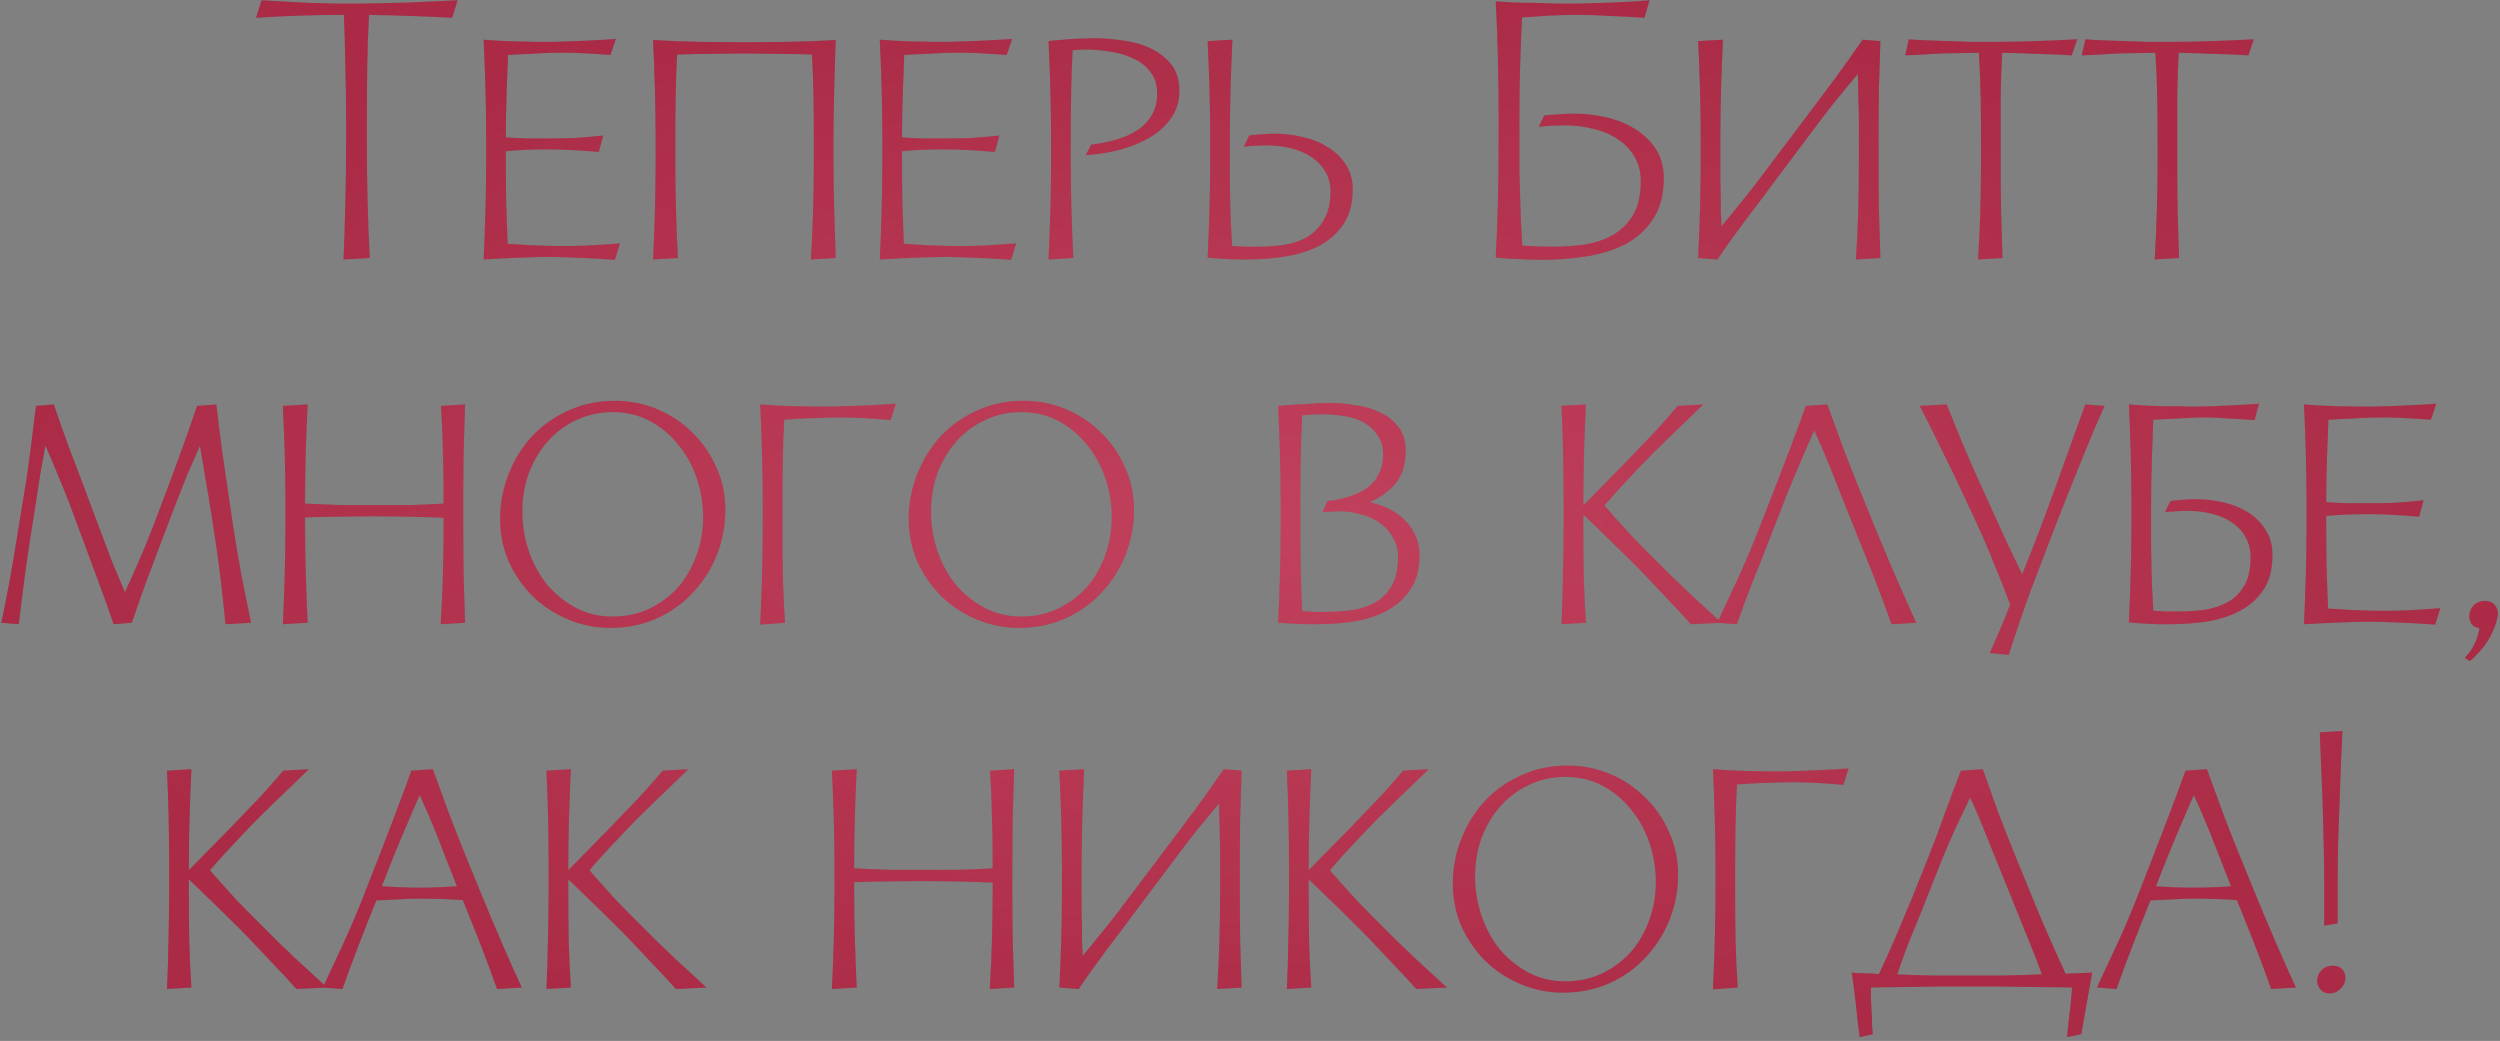
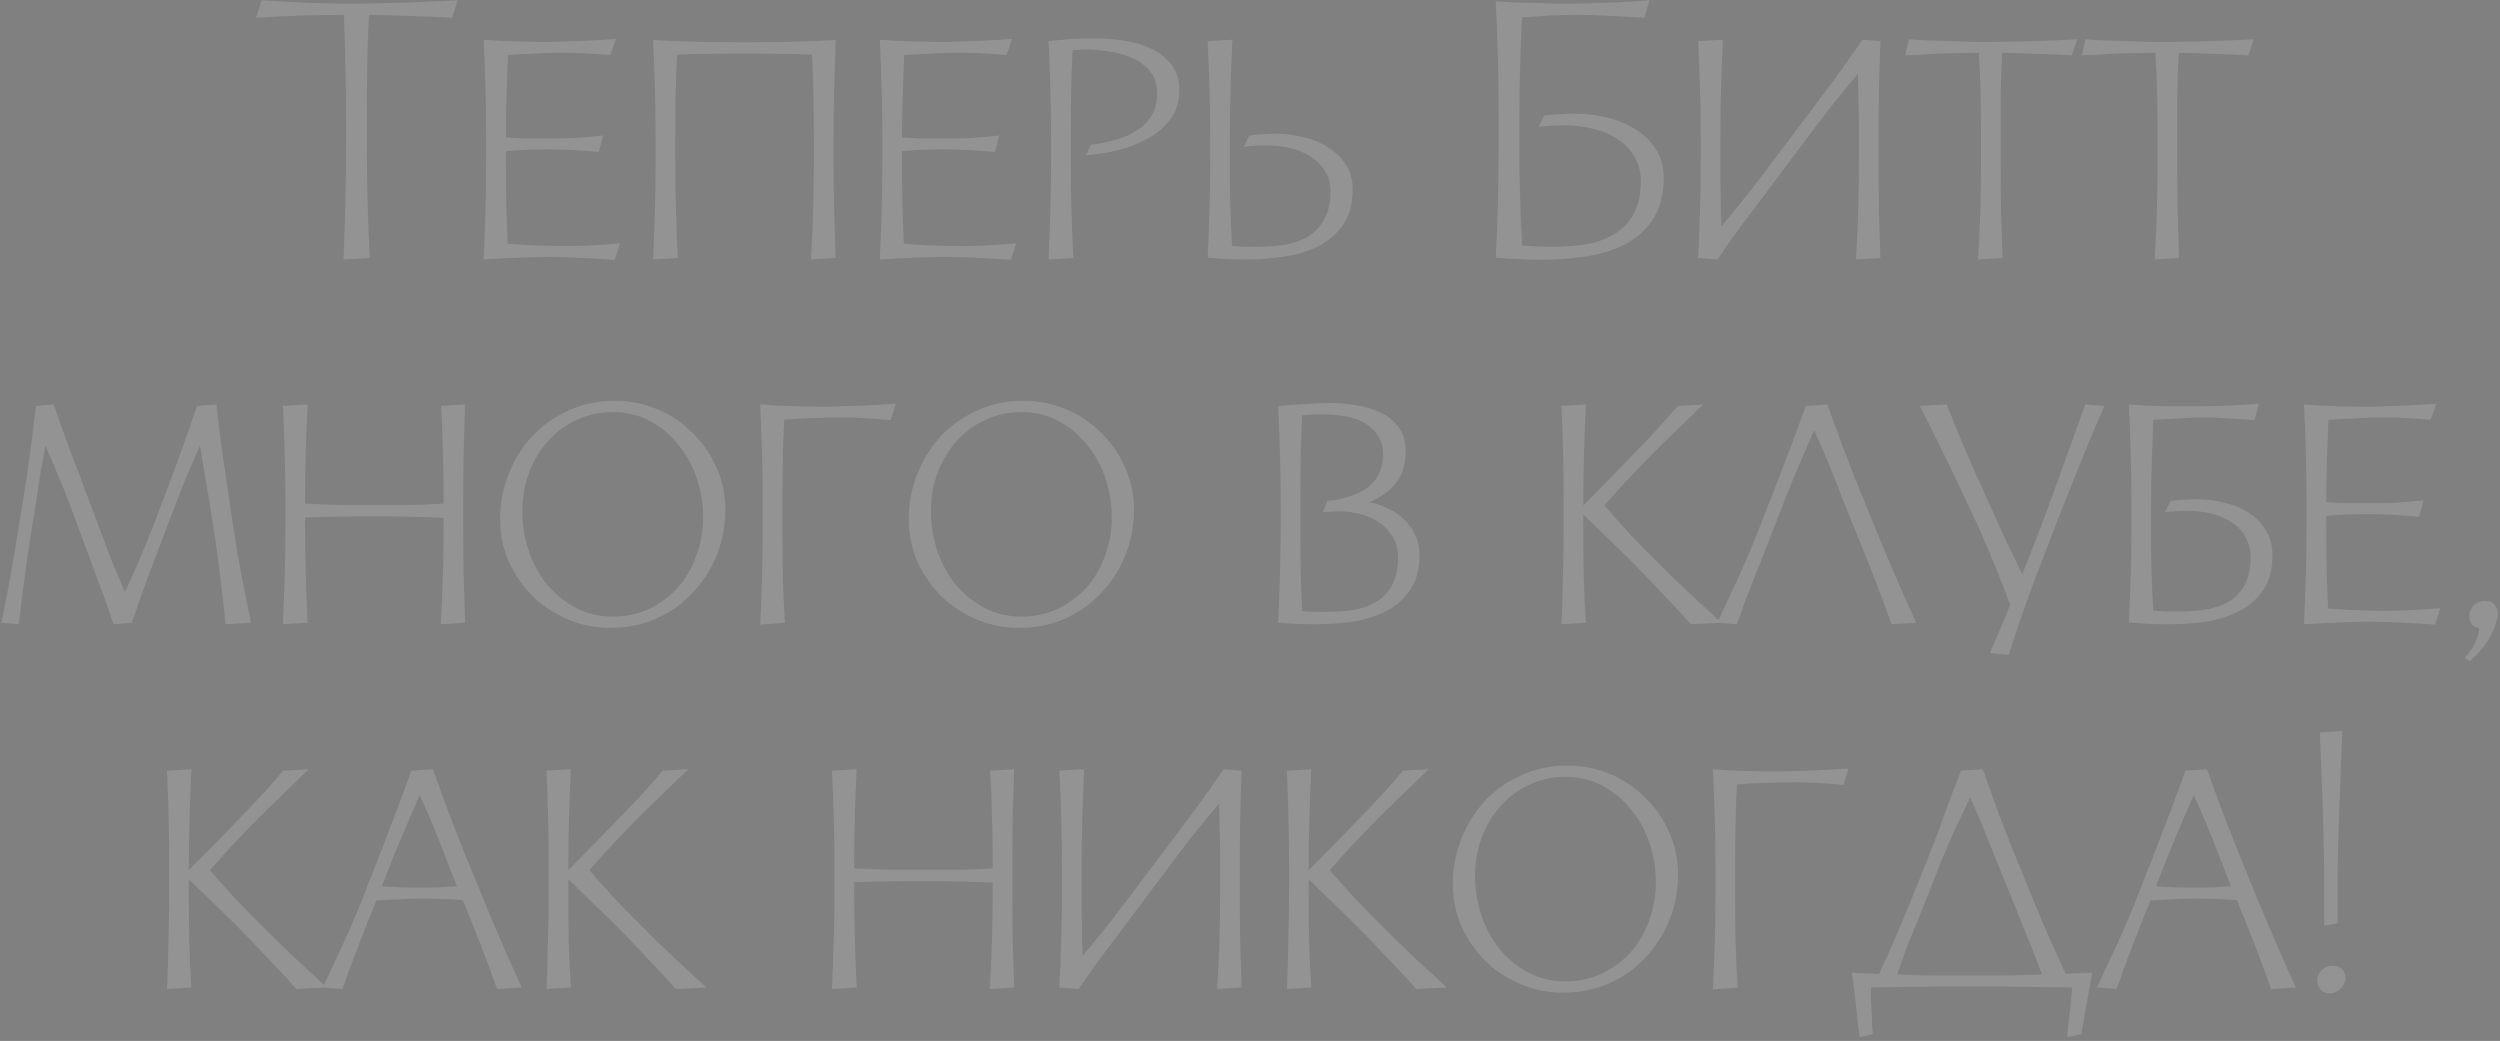
<svg xmlns="http://www.w3.org/2000/svg" width="562" height="234" viewBox="0 0 562 234" fill="none">
  <rect x="0" y="0" width="562" height="234" fill="#808080" stroke="none" />
-   <path d="M82.472 32.271C82.472 36.805 82.526 41.202 82.635 45.463C82.745 49.724 82.909 53.903 83.127 58L77.228 58.328C77.391 54.231 77.528 49.997 77.637 45.627C77.746 41.257 77.801 36.805 77.801 32.271V27.191C77.801 22.82 77.746 18.751 77.637 14.981C77.582 11.158 77.473 7.279 77.309 3.346C74.032 3.346 70.727 3.4 67.395 3.51C64.062 3.619 60.785 3.783 57.562 4.001L58.791 0.068C59.829 0.123 61.304 0.205 63.216 0.314C65.182 0.423 67.258 0.533 69.443 0.642C71.628 0.696 73.786 0.751 75.916 0.806C78.047 0.806 79.822 0.806 81.243 0.806C84.848 0.751 88.453 0.669 92.059 0.56C95.664 0.396 99.269 0.232 102.875 0.068L101.646 4.001C98.641 3.837 95.555 3.701 92.386 3.592C89.218 3.482 86.077 3.4 82.963 3.346C82.745 7.17 82.608 11.048 82.554 14.981C82.499 18.86 82.472 22.93 82.472 27.191V32.271ZM138.215 58.41C136.03 58.246 133.708 58.109 131.25 58C128.792 57.891 126.47 57.809 124.285 57.754C122.264 57.754 119.833 57.809 116.992 57.918C114.152 58.027 111.393 58.164 108.716 58.328C108.88 54.886 109.017 51.281 109.126 47.512C109.235 43.688 109.29 39.864 109.29 36.04V31.042C109.29 27.272 109.235 23.503 109.126 19.734C109.017 15.965 108.88 12.359 108.716 8.918C109.699 8.972 110.847 9.054 112.158 9.164C113.523 9.218 114.889 9.273 116.255 9.327C117.675 9.327 119.068 9.355 120.434 9.409C121.799 9.409 123.028 9.409 124.121 9.409C126.415 9.355 128.819 9.273 131.332 9.164C133.845 9.054 136.221 8.918 138.461 8.754L137.231 12.359C135.101 12.195 132.971 12.059 130.84 11.95C128.71 11.84 126.497 11.813 124.203 11.868C122.455 11.922 120.761 12.004 119.123 12.114C117.484 12.168 115.845 12.25 114.206 12.359C114.097 15.309 113.988 18.286 113.878 21.291C113.769 24.241 113.715 27.436 113.715 30.878C115.189 30.987 116.692 31.069 118.221 31.124C119.751 31.124 121.444 31.124 123.302 31.124C125.05 31.124 126.907 31.096 128.874 31.042C130.84 30.932 133.08 30.741 135.593 30.468L134.609 34.155C132.752 33.992 130.84 33.855 128.874 33.746C126.907 33.636 125.022 33.582 123.22 33.582C121.69 33.582 120.106 33.609 118.467 33.664C116.883 33.718 115.299 33.828 113.715 33.992V36.04C113.715 39.536 113.742 42.759 113.797 45.709C113.906 48.659 114.015 51.691 114.124 54.804C115.872 54.914 117.648 55.023 119.45 55.132C121.308 55.187 123.056 55.241 124.695 55.296C126.989 55.351 129.311 55.323 131.659 55.214C134.008 55.105 136.576 54.941 139.362 54.722L138.215 58.41ZM187.37 36.204C187.37 40.028 187.425 43.77 187.534 47.43C187.643 51.035 187.752 54.559 187.862 58L182.29 58.328C182.508 54.886 182.672 51.308 182.781 47.594C182.89 43.824 182.945 40.028 182.945 36.204V31.206C182.945 27.764 182.918 24.541 182.863 21.537C182.809 18.477 182.699 15.391 182.535 12.277C180.023 12.168 177.455 12.114 174.833 12.114C172.266 12.059 169.753 12.031 167.295 12.031C164.727 12.031 162.214 12.059 159.756 12.114C157.352 12.114 154.84 12.168 152.218 12.277C152.054 15.227 151.944 18.314 151.89 21.537C151.835 24.705 151.808 27.928 151.808 31.206V36.204C151.808 40.028 151.862 43.77 151.972 47.43C152.081 51.035 152.218 54.559 152.381 58L146.809 58.328C146.973 54.886 147.11 51.308 147.219 47.594C147.328 43.824 147.383 40.028 147.383 36.204V31.206C147.383 27.436 147.328 23.667 147.219 19.898C147.11 16.074 146.973 12.441 146.809 9C150.469 9.218 154.048 9.355 157.544 9.409C161.094 9.464 164.345 9.491 167.295 9.491C170.244 9.491 173.495 9.464 177.045 9.409C180.596 9.355 184.202 9.218 187.862 9C187.752 12.441 187.643 16.074 187.534 19.898C187.425 23.667 187.37 27.436 187.37 31.206V36.204ZM227.277 58.41C225.092 58.246 222.77 58.109 220.312 58C217.854 57.891 215.532 57.809 213.347 57.754C211.326 57.754 208.895 57.809 206.054 57.918C203.214 58.027 200.455 58.164 197.778 58.328C197.942 54.886 198.079 51.281 198.188 47.512C198.297 43.688 198.352 39.864 198.352 36.04V31.042C198.352 27.272 198.297 23.503 198.188 19.734C198.079 15.965 197.942 12.359 197.778 8.918C198.762 8.972 199.909 9.054 201.22 9.164C202.585 9.218 203.951 9.273 205.317 9.327C206.737 9.327 208.13 9.355 209.496 9.409C210.861 9.409 212.09 9.409 213.183 9.409C215.477 9.355 217.881 9.273 220.394 9.164C222.907 9.054 225.283 8.918 227.523 8.754L226.293 12.359C224.163 12.195 222.033 12.059 219.902 11.95C217.772 11.84 215.559 11.813 213.265 11.868C211.517 11.922 209.823 12.004 208.185 12.114C206.546 12.168 204.907 12.25 203.268 12.359C203.159 15.309 203.05 18.286 202.94 21.291C202.831 24.241 202.777 27.436 202.777 30.878C204.251 30.987 205.754 31.069 207.283 31.124C208.813 31.124 210.506 31.124 212.364 31.124C214.112 31.124 215.969 31.096 217.936 31.042C219.902 30.932 222.142 30.741 224.655 30.468L223.671 34.155C221.814 33.992 219.902 33.855 217.936 33.746C215.969 33.636 214.084 33.582 212.282 33.582C210.752 33.582 209.168 33.609 207.529 33.664C205.945 33.718 204.361 33.828 202.777 33.992V36.04C202.777 39.536 202.804 42.759 202.859 45.709C202.968 48.659 203.077 51.691 203.186 54.804C204.934 54.914 206.71 55.023 208.512 55.132C210.37 55.187 212.118 55.241 213.757 55.296C216.051 55.351 218.373 55.323 220.721 55.214C223.07 55.105 225.638 54.941 228.424 54.722L227.277 58.41ZM245.295 32.517C247.152 32.298 248.955 31.943 250.703 31.451C252.505 30.96 254.09 30.277 255.455 29.403C256.876 28.529 257.995 27.409 258.815 26.043C259.689 24.678 260.126 23.012 260.126 21.045C260.126 19.078 259.634 17.467 258.651 16.21C257.668 14.899 256.384 13.889 254.8 13.179C253.27 12.414 251.549 11.895 249.637 11.622C247.726 11.294 245.841 11.13 243.984 11.13C243.547 11.13 243.055 11.158 242.509 11.212C241.962 11.212 241.498 11.239 241.116 11.294C240.952 14.408 240.843 17.685 240.788 21.127C240.733 24.514 240.706 27.873 240.706 31.206V36.204C240.706 40.028 240.761 43.77 240.87 47.43C240.979 51.035 241.116 54.559 241.28 58L235.708 58.328C235.871 54.886 236.008 51.308 236.117 47.594C236.227 43.824 236.281 40.028 236.281 36.204V31.206C236.281 27.436 236.227 23.694 236.117 19.98C236.008 16.265 235.871 12.687 235.708 9.246C236.472 9.136 237.319 9.054 238.248 9C239.231 8.89 240.187 8.809 241.116 8.754C242.044 8.699 242.918 8.672 243.738 8.672C244.557 8.617 245.24 8.59 245.786 8.59C247.807 8.59 249.965 8.754 252.26 9.082C254.554 9.355 256.63 9.928 258.487 10.802C260.399 11.676 261.983 12.878 263.24 14.408C264.496 15.937 265.124 17.931 265.124 20.389C265.124 22.848 264.469 24.951 263.158 26.699C261.901 28.447 260.262 29.895 258.241 31.042C256.22 32.189 253.953 33.09 251.44 33.746C248.982 34.347 246.524 34.729 244.066 34.893L245.295 32.517ZM276.475 36.204C276.475 38.116 276.475 39.864 276.475 41.448C276.529 43.032 276.557 44.562 276.557 46.037C276.611 47.512 276.666 49.014 276.721 50.543C276.775 52.018 276.857 53.602 276.966 55.296C277.84 55.351 278.796 55.405 279.834 55.46C280.927 55.46 281.91 55.46 282.784 55.46C284.805 55.46 286.772 55.323 288.684 55.05C290.65 54.722 292.399 54.121 293.928 53.248C295.458 52.319 296.687 51.035 297.615 49.396C298.599 47.758 299.09 45.627 299.09 43.005C299.09 41.312 298.708 39.837 297.943 38.58C297.178 37.269 296.14 36.177 294.829 35.303C293.518 34.428 291.989 33.773 290.241 33.336C288.493 32.899 286.663 32.681 284.751 32.681C283.986 32.681 283.085 32.708 282.047 32.762C281.063 32.817 280.244 32.899 279.589 33.008L280.818 30.468C281.473 30.359 282.293 30.277 283.276 30.222C284.314 30.113 285.461 30.058 286.717 30.058C288.739 30.058 290.76 30.304 292.781 30.796C294.857 31.233 296.714 31.97 298.353 33.008C300.046 33.992 301.412 35.275 302.45 36.859C303.542 38.444 304.089 40.328 304.089 42.513C304.089 45.736 303.379 48.386 301.958 50.462C300.593 52.483 298.763 54.094 296.468 55.296C294.229 56.443 291.688 57.235 288.848 57.672C286.062 58.109 283.276 58.328 280.49 58.328C279.889 58.328 279.179 58.328 278.359 58.328L275.901 58.246C275.082 58.191 274.262 58.137 273.443 58.082C272.678 58.027 272.023 57.973 271.476 57.918C271.64 54.477 271.777 50.953 271.886 47.348C271.995 43.742 272.05 40.028 272.05 36.204V30.878C272.05 27.108 271.995 23.421 271.886 19.816C271.777 16.21 271.64 12.687 271.476 9.246L277.048 8.918C276.885 12.359 276.748 15.937 276.639 19.652C276.529 23.367 276.475 27.108 276.475 30.878V36.204ZM341.564 32.271C341.564 34.511 341.564 36.586 341.564 38.498C341.618 40.41 341.673 42.267 341.727 44.07C341.782 45.873 341.837 47.675 341.891 49.478C342.001 51.281 342.11 53.193 342.219 55.214C344.404 55.378 346.671 55.46 349.02 55.46C351.478 55.46 353.882 55.296 356.231 54.968C358.58 54.586 360.683 53.876 362.54 52.838C364.452 51.745 365.982 50.243 367.129 48.331C368.276 46.364 368.85 43.797 368.85 40.629C368.85 38.608 368.385 36.832 367.457 35.303C366.583 33.718 365.354 32.407 363.769 31.369C362.24 30.277 360.41 29.485 358.279 28.993C356.204 28.447 353.991 28.174 351.642 28.174C350.877 28.174 349.921 28.201 348.774 28.256C347.682 28.31 346.726 28.392 345.906 28.502L347.135 25.961C347.955 25.852 348.965 25.77 350.167 25.715C351.369 25.606 352.625 25.552 353.937 25.552C356.34 25.552 358.716 25.825 361.065 26.371C363.469 26.917 365.627 27.791 367.539 28.993C369.451 30.14 371.007 31.643 372.209 33.5C373.411 35.303 374.012 37.488 374.012 40.055C374.012 43.824 373.192 46.911 371.554 49.314C369.969 51.718 367.866 53.602 365.244 54.968C362.622 56.279 359.672 57.181 356.395 57.672C353.117 58.164 349.812 58.41 346.48 58.41C345.005 58.41 343.312 58.355 341.4 58.246C339.542 58.191 337.822 58.082 336.237 57.918C336.456 53.821 336.62 49.669 336.729 45.463C336.838 41.202 336.893 36.805 336.893 32.271V26.371C336.893 21.837 336.838 17.385 336.729 13.015C336.62 8.645 336.456 4.411 336.237 0.314C337.439 0.369 338.805 0.451 340.334 0.56C341.864 0.615 343.448 0.642 345.087 0.642L349.921 0.806C351.506 0.806 352.953 0.806 354.264 0.806C357.05 0.751 359.864 0.669 362.704 0.56C365.545 0.451 368.249 0.287 370.816 0.068L369.669 4.001C367.156 3.837 364.643 3.701 362.131 3.592C359.618 3.428 357.023 3.346 354.346 3.346C352.27 3.346 350.249 3.4 348.283 3.51C346.316 3.619 344.268 3.756 342.137 3.919C341.973 7.579 341.837 11.212 341.727 14.818C341.618 18.423 341.564 22.274 341.564 26.371V32.271ZM386.988 50.871C387.807 49.888 388.572 48.959 389.282 48.085C389.992 47.211 390.702 46.337 391.413 45.463C392.177 44.535 392.942 43.578 393.707 42.595C394.526 41.557 395.4 40.41 396.329 39.154L405.916 26.453C408.156 23.503 410.368 20.553 412.553 17.604C414.738 14.599 416.787 11.704 418.699 8.918L422.714 9.246C422.605 12.687 422.495 16.21 422.386 19.816C422.331 23.421 422.304 27.108 422.304 30.878V36.286C422.304 40.11 422.331 43.824 422.386 47.43C422.495 51.035 422.605 54.559 422.714 58L417.224 58.328C417.442 54.886 417.606 51.308 417.715 47.594C417.825 43.879 417.879 40.11 417.879 36.286V30.878V26.945C417.879 25.797 417.852 24.705 417.797 23.667C417.797 22.575 417.77 21.482 417.715 20.389C417.715 19.242 417.688 17.986 417.634 16.62C416.159 18.423 414.602 20.308 412.963 22.274C411.379 24.241 409.877 26.18 408.456 28.092L398.869 40.874C396.575 43.988 394.335 46.965 392.15 49.806C390.02 52.647 387.998 55.487 386.087 58.328L381.744 58C381.908 54.559 382.044 51.035 382.153 47.43C382.263 43.824 382.317 40.11 382.317 36.286V30.878C382.317 27.108 382.263 23.421 382.153 19.816C382.044 16.21 381.908 12.687 381.744 9.246L387.316 8.918C387.152 12.359 387.015 15.937 386.906 19.652C386.797 23.367 386.742 27.108 386.742 30.878V36.286V40.301C386.742 41.503 386.769 42.65 386.824 43.742V47.102C386.879 48.249 386.933 49.505 386.988 50.871ZM449.756 36.204C449.756 40.028 449.783 43.77 449.838 47.43C449.947 51.035 450.056 54.559 450.166 58L444.676 58.328C444.894 54.886 445.058 51.308 445.167 47.594C445.277 43.824 445.331 40.028 445.331 36.204V31.697C445.331 28.092 445.304 24.732 445.249 21.619C445.195 18.45 445.058 15.2 444.84 11.868C443.638 11.868 442.299 11.895 440.825 11.95C439.404 11.95 437.957 11.977 436.482 12.031C435.007 12.086 433.559 12.168 432.139 12.277C430.719 12.332 429.435 12.387 428.288 12.441L429.107 8.836C430.364 8.945 431.784 9.027 433.368 9.082C434.952 9.136 436.591 9.191 438.284 9.246C439.978 9.3 441.644 9.355 443.283 9.409C444.976 9.409 446.56 9.409 448.035 9.409C451.149 9.409 454.29 9.355 457.458 9.246C460.627 9.136 463.795 9 466.963 8.836L465.734 12.441C463.222 12.277 460.627 12.168 457.95 12.114C455.328 12.004 452.706 11.922 450.084 11.868C449.92 15.036 449.811 18.286 449.756 21.619C449.756 24.896 449.756 28.256 449.756 31.697V36.204ZM489.446 36.204C489.446 40.028 489.473 43.77 489.528 47.43C489.637 51.035 489.746 54.559 489.856 58L484.366 58.328C484.584 54.886 484.748 51.308 484.857 47.594C484.966 43.824 485.021 40.028 485.021 36.204V31.697C485.021 28.092 484.994 24.732 484.939 21.619C484.884 18.45 484.748 15.2 484.529 11.868C483.328 11.868 481.989 11.895 480.514 11.95C479.094 11.95 477.646 11.977 476.172 12.031C474.697 12.086 473.249 12.168 471.829 12.277C470.408 12.332 469.125 12.387 467.977 12.441L468.797 8.836C470.053 8.945 471.474 9.027 473.058 9.082C474.642 9.136 476.281 9.191 477.974 9.246C479.668 9.3 481.334 9.355 482.973 9.409C484.666 9.409 486.25 9.409 487.725 9.409C490.839 9.409 493.98 9.355 497.148 9.246C500.317 9.136 503.485 9 506.653 8.836L505.424 12.441C502.911 12.277 500.317 12.168 497.64 12.114C495.018 12.004 492.396 11.922 489.774 11.868C489.61 15.036 489.5 18.286 489.446 21.619C489.446 24.896 489.446 28.256 489.446 31.697V36.204ZM25.536 140.328C24.443 137.05 23.242 133.691 21.931 130.249C20.619 126.753 19.336 123.284 18.079 119.843L15.621 113.206C14.693 110.802 13.819 108.644 12.999 106.732C12.234 104.82 11.306 102.635 10.213 100.177C9.831 102.253 9.448 104.356 9.066 106.486C8.738 108.617 8.41 110.775 8.083 112.96L7.181 118.614C6.58 122.383 6.034 126.097 5.543 129.757C5.051 133.417 4.614 136.941 4.231 140.328L0.298 140C1.008 136.668 1.691 133.172 2.347 129.512C3.002 125.797 3.631 122.055 4.231 118.286L5.133 112.714C5.734 109.272 6.28 105.64 6.772 101.816C7.263 97.937 7.7 94.414 8.083 91.246L12.098 90.918C13.19 94.195 14.447 97.746 15.867 101.57C17.342 105.339 18.708 108.945 19.964 112.386L22.422 118.941C23.405 121.563 24.334 124.022 25.208 126.316C26.137 128.556 27.093 130.823 28.076 133.117C29.169 130.823 30.206 128.501 31.19 126.152C32.228 123.803 33.266 121.29 34.304 118.614L36.762 112.14C38.127 108.59 39.438 105.039 40.695 101.488C42.006 97.937 43.208 94.523 44.3 91.246L48.643 90.918C49.026 94.359 49.462 97.91 49.954 101.57C50.5 105.23 51.047 108.945 51.593 112.714L52.412 118.286C52.959 121.837 53.587 125.551 54.297 129.43C55.062 133.308 55.772 136.832 56.427 140L50.692 140.328C50.364 136.941 49.981 133.417 49.544 129.757C49.107 126.097 48.589 122.383 47.988 118.614L47.086 112.878C46.977 112.058 46.813 111.102 46.595 110.01C46.431 108.917 46.239 107.797 46.021 106.65C45.857 105.449 45.666 104.301 45.447 103.209C45.284 102.062 45.12 101.051 44.956 100.177C44.027 102.307 43.099 104.438 42.17 106.568C41.296 108.699 40.449 110.829 39.63 112.96L37.09 119.597C35.779 123.038 34.467 126.507 33.156 130.003C31.9 133.445 30.726 136.777 29.633 140L25.536 140.328ZM104.145 118.04C104.145 121.864 104.173 125.633 104.227 129.348C104.337 133.008 104.446 136.559 104.555 140L99.065 140.328C99.284 136.886 99.448 133.281 99.557 129.512C99.666 125.688 99.721 121.864 99.721 118.04V116.401C97.208 116.292 94.558 116.21 91.772 116.155C89.041 116.101 86.364 116.073 83.742 116.073C81.011 116.073 78.471 116.101 76.122 116.155C73.773 116.155 71.26 116.21 68.583 116.319V118.04C68.583 121.864 68.638 125.633 68.747 129.348C68.856 133.008 68.993 136.559 69.157 140L63.585 140.328C63.749 136.886 63.886 133.281 63.995 129.512C64.104 125.688 64.159 121.864 64.159 118.04V112.714C64.159 108.945 64.104 105.285 63.995 101.734C63.886 98.183 63.749 94.687 63.585 91.246L69.157 90.918C68.993 94.359 68.856 97.773 68.747 101.16C68.638 104.547 68.583 108.125 68.583 111.894V113.206C69.621 113.26 70.823 113.315 72.189 113.369C73.609 113.424 75.057 113.479 76.532 113.533C78.007 113.533 79.454 113.533 80.874 113.533H84.48C87.266 113.533 89.806 113.533 92.1 113.533C94.449 113.479 96.989 113.369 99.721 113.206V111.894C99.721 108.125 99.666 104.602 99.557 101.324C99.502 98.047 99.366 94.687 99.147 91.246L104.555 90.918C104.446 94.359 104.337 97.91 104.227 101.57C104.173 105.23 104.145 108.945 104.145 112.714V118.04ZM137.169 141.147C133.892 141.147 130.751 140.519 127.746 139.263C124.742 138.006 122.092 136.285 119.798 134.1C117.558 131.861 115.756 129.266 114.39 126.316C113.079 123.312 112.423 120.089 112.423 116.647C112.423 113.151 113.052 109.819 114.308 106.65C115.564 103.427 117.312 100.587 119.552 98.129C121.846 95.67 124.578 93.731 127.746 92.311C130.915 90.836 134.411 90.098 138.235 90.098C141.567 90.098 144.735 90.727 147.74 91.983C150.744 93.239 153.366 94.987 155.606 97.227C157.9 99.412 159.703 102.007 161.014 105.012C162.38 107.961 163.062 111.157 163.062 114.599C163.062 118.095 162.434 121.454 161.178 124.677C159.921 127.846 158.146 130.659 155.852 133.117C153.612 135.575 150.881 137.542 147.658 139.017C144.489 140.437 140.993 141.147 137.169 141.147ZM137.743 92.638C134.793 92.638 132.062 93.239 129.549 94.441C127.091 95.588 124.96 97.173 123.158 99.194C121.355 101.215 119.935 103.591 118.897 106.323C117.913 108.999 117.422 111.894 117.422 115.008C117.422 117.958 117.886 120.853 118.815 123.694C119.743 126.48 121.082 128.993 122.83 131.232C124.632 133.417 126.79 135.193 129.303 136.559C131.816 137.924 134.629 138.607 137.743 138.607C140.693 138.607 143.397 138.033 145.855 136.886C148.368 135.684 150.526 134.1 152.328 132.134C154.131 130.113 155.524 127.736 156.507 125.005C157.545 122.274 158.064 119.351 158.064 116.237C158.064 113.342 157.6 110.474 156.671 107.634C155.742 104.793 154.377 102.28 152.574 100.095C150.826 97.855 148.696 96.053 146.183 94.687C143.67 93.321 140.857 92.638 137.743 92.638ZM175.89 118.286C175.89 122.11 175.917 125.824 175.972 129.43C176.081 133.035 176.245 136.559 176.463 140L170.892 140.41C171.055 136.968 171.192 133.39 171.301 129.676C171.411 125.906 171.465 122.11 171.465 118.286V112.96C171.465 109.19 171.411 105.449 171.301 101.734C171.192 97.965 171.055 94.359 170.892 90.918C171.875 90.972 173.049 91.054 174.415 91.164C175.781 91.218 177.201 91.273 178.676 91.328C180.151 91.328 181.598 91.355 183.019 91.409C184.439 91.409 185.695 91.409 186.788 91.409C189.082 91.355 191.541 91.273 194.163 91.164C196.839 91.054 199.243 90.918 201.373 90.754L200.226 94.441C197.932 94.223 195.61 94.059 193.261 93.95C190.967 93.84 188.809 93.813 186.788 93.868C185.04 93.922 183.319 93.977 181.626 94.031C179.932 94.086 178.157 94.195 176.3 94.359C176.136 97.309 176.026 100.341 175.972 103.455C175.917 106.568 175.89 109.737 175.89 112.96V118.286ZM229.032 141.147C225.754 141.147 222.613 140.519 219.609 139.263C216.604 138.006 213.955 136.285 211.661 134.1C209.421 131.861 207.618 129.266 206.253 126.316C204.942 123.312 204.286 120.089 204.286 116.647C204.286 113.151 204.914 109.819 206.171 106.65C207.427 103.427 209.175 100.587 211.415 98.129C213.709 95.67 216.441 93.731 219.609 92.311C222.777 90.836 226.273 90.098 230.097 90.098C233.429 90.098 236.598 90.727 239.602 91.983C242.607 93.239 245.229 94.987 247.469 97.227C249.763 99.412 251.566 102.007 252.877 105.012C254.242 107.961 254.925 111.157 254.925 114.599C254.925 118.095 254.297 121.454 253.041 124.677C251.784 127.846 250.009 130.659 247.714 133.117C245.475 135.575 242.743 137.542 239.52 139.017C236.352 140.437 232.856 141.147 229.032 141.147ZM229.606 92.638C226.656 92.638 223.924 93.239 221.412 94.441C218.953 95.588 216.823 97.173 215.02 99.194C213.218 101.215 211.797 103.591 210.759 106.323C209.776 108.999 209.284 111.894 209.284 115.008C209.284 117.958 209.749 120.853 210.677 123.694C211.606 126.48 212.944 128.993 214.692 131.232C216.495 133.417 218.653 135.193 221.166 136.559C223.679 137.924 226.492 138.607 229.606 138.607C232.555 138.607 235.259 138.033 237.718 136.886C240.231 135.684 242.388 134.1 244.191 132.134C245.994 130.113 247.387 127.736 248.37 125.005C249.408 122.274 249.927 119.351 249.927 116.237C249.927 113.342 249.462 110.474 248.534 107.634C247.605 104.793 246.239 102.28 244.437 100.095C242.689 97.855 240.558 96.053 238.045 94.687C235.533 93.321 232.719 92.638 229.606 92.638ZM295.76 140.328C294.395 140.328 293.029 140.3 291.663 140.246C290.352 140.191 288.905 140.109 287.32 140C287.484 136.559 287.621 133.035 287.73 129.43C287.839 125.77 287.894 122.028 287.894 118.204V113.124C287.894 109.354 287.839 105.64 287.73 101.98C287.621 98.265 287.484 94.687 287.32 91.246C289.232 91.082 291.281 90.945 293.466 90.836C295.706 90.672 297.454 90.59 298.71 90.59C300.677 90.59 302.67 90.754 304.692 91.082C306.713 91.355 308.57 91.901 310.264 92.721C311.957 93.485 313.323 94.578 314.361 95.998C315.453 97.364 315.999 99.166 315.999 101.406C315.999 104.356 315.262 106.76 313.787 108.617C312.312 110.42 310.346 111.84 307.887 112.878C309.362 113.206 310.783 113.697 312.148 114.353C313.514 115.008 314.688 115.828 315.672 116.811C316.71 117.794 317.529 118.941 318.13 120.252C318.785 121.563 319.113 123.066 319.113 124.759C319.113 127.982 318.403 130.604 316.983 132.625C315.617 134.647 313.814 136.231 311.575 137.378C309.39 138.525 306.904 139.317 304.118 139.754C301.332 140.137 298.546 140.328 295.76 140.328ZM292.319 118.204C292.319 121.755 292.346 125.06 292.401 128.119C292.455 131.123 292.565 134.21 292.728 137.378C293.493 137.433 294.395 137.487 295.432 137.542C296.47 137.542 297.399 137.542 298.218 137.542C300.24 137.542 302.206 137.405 304.118 137.132C306.085 136.804 307.805 136.203 309.28 135.329C310.81 134.455 312.012 133.226 312.886 131.642C313.814 130.003 314.279 127.873 314.279 125.251C314.279 123.557 313.896 122.082 313.132 120.826C312.421 119.515 311.438 118.422 310.182 117.548C308.925 116.674 307.478 116.019 305.839 115.582C304.2 115.145 302.479 114.926 300.677 114.926C300.349 114.926 299.885 114.954 299.284 115.008C298.683 115.008 298.027 115.063 297.317 115.172L298.464 112.55H299.12C299.338 112.55 299.611 112.523 299.939 112.468C301.414 112.195 302.807 111.813 304.118 111.321C305.484 110.829 306.658 110.201 307.642 109.436C308.679 108.617 309.472 107.606 310.018 106.404C310.619 105.203 310.919 103.782 310.919 102.144C310.919 100.45 310.509 99.03 309.69 97.883C308.925 96.681 307.915 95.725 306.658 95.015C305.402 94.305 303.927 93.813 302.233 93.54C300.595 93.267 298.929 93.13 297.235 93.13C296.252 93.13 295.46 93.157 294.859 93.212C294.258 93.212 293.548 93.267 292.728 93.376C292.565 96.544 292.455 99.767 292.401 103.045C292.346 106.323 292.319 109.682 292.319 113.124V118.204ZM355.933 113.615L364.946 104.438C367.022 102.307 369.07 100.177 371.091 98.047C373.113 95.916 375.134 93.649 377.155 91.246L382.891 90.918C381.908 91.901 380.788 92.994 379.531 94.195C378.33 95.343 377.073 96.544 375.762 97.801C374.506 99.003 373.277 100.204 372.075 101.406C370.873 102.608 369.808 103.7 368.879 104.684C367.513 106.104 366.148 107.552 364.782 109.027C363.416 110.502 362.051 112.031 360.685 113.615C361.559 114.653 362.515 115.746 363.553 116.893C364.591 118.04 365.629 119.187 366.667 120.334C367.759 121.427 368.824 122.519 369.862 123.612C370.9 124.65 371.884 125.633 372.812 126.562C373.741 127.49 374.806 128.556 376.008 129.757C377.264 130.905 378.521 132.106 379.777 133.363C381.088 134.565 382.372 135.739 383.628 136.886C384.885 138.033 386.005 139.071 386.988 140L380.105 140.328C378.575 138.58 376.882 136.75 375.025 134.838C373.167 132.871 371.365 130.959 369.617 129.102C367.705 127.135 365.711 125.141 363.635 123.12C361.559 121.099 358.992 118.614 355.933 115.664V118.204C355.933 122.028 355.96 125.77 356.014 129.43C356.124 133.035 356.288 136.559 356.506 140L351.016 140.328C351.18 136.886 351.289 133.308 351.344 129.594C351.453 125.824 351.508 122.028 351.508 118.204V112.878C351.508 105.285 351.344 98.074 351.016 91.246L356.506 90.918C356.342 94.359 356.206 97.937 356.096 101.652C355.987 105.367 355.933 109.109 355.933 112.878V113.615ZM413.897 111.403C412.968 108.945 412.012 106.514 411.029 104.11C410.046 101.707 408.981 99.248 407.833 96.736C406.741 99.194 405.676 101.652 404.638 104.11C403.6 106.514 402.589 108.945 401.606 111.403L398.082 120.416C396.717 123.967 395.378 127.354 394.067 130.577C392.811 133.8 391.609 137.05 390.462 140.328L386.037 140C387.512 136.886 389.042 133.609 390.626 130.167C392.21 126.726 393.712 123.202 395.133 119.597L398.656 110.583C399.858 107.47 401.087 104.274 402.343 100.996C403.6 97.719 404.802 94.469 405.949 91.246L410.783 90.918C411.876 93.868 413.05 97.091 414.307 100.587C415.618 104.028 416.929 107.36 418.24 110.583L421.927 119.597C423.293 122.929 424.768 126.425 426.352 130.085C427.936 133.745 429.411 137.05 430.777 140L425.205 140.328C424.058 137.05 422.856 133.8 421.599 130.577C420.343 127.354 418.977 123.94 417.502 120.334L413.897 111.403ZM451.886 135.903C450.739 132.789 449.51 129.676 448.199 126.562C446.942 123.393 445.522 120.116 443.938 116.729L441.479 111.485C439.895 108.043 438.229 104.574 436.481 101.078C434.788 97.582 433.149 94.305 431.565 91.246L437.628 90.918C438.885 94.141 440.196 97.364 441.561 100.587C442.927 103.81 444.402 107.142 445.986 110.583L448.362 115.828C449.291 117.903 450.247 120.007 451.23 122.137C452.214 124.213 453.333 126.534 454.59 129.102C455.355 127.19 456.037 125.469 456.638 123.94C457.239 122.41 457.922 120.662 458.687 118.696L461.473 111.157L468.766 90.918L473.108 91.246C471.688 94.359 470.24 97.746 468.766 101.406C467.291 105.012 465.87 108.535 464.505 111.976L461.555 119.515C459.971 123.667 458.332 127.955 456.638 132.38C455 136.804 453.306 141.748 451.558 147.211L447.297 146.801C448.062 145.108 448.854 143.305 449.673 141.393C450.493 139.481 451.23 137.651 451.886 135.903ZM483.566 118.204C483.566 120.116 483.566 121.864 483.566 123.448C483.621 125.032 483.648 126.562 483.648 128.037C483.703 129.512 483.757 131.014 483.812 132.543C483.866 134.018 483.948 135.603 484.058 137.296C484.932 137.351 485.888 137.405 486.926 137.46C488.018 137.46 489.001 137.46 489.875 137.46C491.897 137.46 493.863 137.323 495.775 137.05C497.687 136.722 499.38 136.149 500.855 135.329C502.385 134.455 503.614 133.226 504.543 131.642C505.471 130.003 505.936 127.873 505.936 125.251C505.936 123.557 505.553 122.055 504.789 120.744C504.078 119.433 503.068 118.34 501.757 117.466C500.5 116.592 498.998 115.937 497.25 115.5C495.557 115.063 493.754 114.844 491.842 114.844C491.077 114.844 490.176 114.872 489.138 114.926C488.155 114.981 487.335 115.063 486.68 115.172L487.909 112.632C488.564 112.523 489.384 112.441 490.367 112.386C491.405 112.277 492.552 112.222 493.809 112.222C495.83 112.222 497.851 112.468 499.872 112.96C501.893 113.397 503.723 114.134 505.362 115.172C507.001 116.21 508.312 117.521 509.295 119.105C510.333 120.689 510.852 122.574 510.852 124.759C510.852 127.982 510.169 130.604 508.804 132.625C507.438 134.647 505.635 136.231 503.396 137.378C501.21 138.525 498.725 139.317 495.939 139.754C493.153 140.137 490.367 140.328 487.581 140.328C486.98 140.328 486.27 140.328 485.451 140.328L482.992 140.246C482.173 140.191 481.354 140.137 480.534 140.082C479.769 140.027 479.114 139.973 478.568 139.918C478.732 136.477 478.868 132.953 478.977 129.348C479.087 125.742 479.141 122.028 479.141 118.204V113.206C479.141 109.436 479.087 105.64 478.977 101.816C478.868 97.992 478.732 94.359 478.568 90.918C479.606 90.972 480.78 91.054 482.091 91.164C483.402 91.218 484.74 91.273 486.106 91.328H490.203C491.569 91.382 492.798 91.409 493.89 91.409C496.239 91.355 498.616 91.273 501.019 91.164C503.423 91.054 505.69 90.918 507.82 90.754L506.837 94.441C504.543 94.277 502.303 94.141 500.118 94.031C497.933 93.868 495.884 93.813 493.972 93.868C492.224 93.922 490.586 94.004 489.056 94.114C487.526 94.168 485.86 94.25 484.058 94.359C483.948 97.309 483.839 100.396 483.73 103.619C483.621 106.787 483.566 109.983 483.566 113.206V118.204ZM547.436 140.41C545.251 140.246 542.929 140.109 540.471 140C538.013 139.891 535.691 139.809 533.506 139.754C531.485 139.754 529.054 139.809 526.213 139.918C523.373 140.027 520.614 140.164 517.937 140.328C518.101 136.886 518.238 133.281 518.347 129.512C518.456 125.688 518.511 121.864 518.511 118.04V113.042C518.511 109.272 518.456 105.503 518.347 101.734C518.238 97.965 518.101 94.359 517.937 90.918C518.921 90.972 520.068 91.054 521.379 91.164C522.745 91.218 524.11 91.273 525.476 91.328C526.896 91.328 528.289 91.355 529.655 91.409C531.02 91.409 532.25 91.409 533.342 91.409C535.636 91.355 538.04 91.273 540.553 91.164C543.066 91.054 545.442 90.918 547.682 90.754L546.453 94.359C544.322 94.195 542.192 94.059 540.061 93.95C537.931 93.84 535.718 93.813 533.424 93.868C531.676 93.922 529.983 94.004 528.344 94.114C526.705 94.168 525.066 94.25 523.427 94.359C523.318 97.309 523.209 100.286 523.1 103.291C522.99 106.241 522.936 109.436 522.936 112.878C524.411 112.987 525.913 113.069 527.442 113.124C528.972 113.124 530.665 113.124 532.523 113.124C534.271 113.124 536.128 113.096 538.095 113.042C540.061 112.932 542.301 112.741 544.814 112.468L543.83 116.155C541.973 115.992 540.061 115.855 538.095 115.746C536.128 115.636 534.243 115.582 532.441 115.582C530.911 115.582 529.327 115.609 527.688 115.664C526.104 115.718 524.52 115.828 522.936 115.992V118.04C522.936 121.536 522.963 124.759 523.018 127.709C523.127 130.659 523.236 133.691 523.345 136.804C525.093 136.914 526.869 137.023 528.672 137.132C530.529 137.187 532.277 137.241 533.916 137.296C536.21 137.351 538.532 137.323 540.881 137.214C543.23 137.105 545.797 136.941 548.583 136.722L547.436 140.41ZM561.521 138.279C561.357 139.317 561.056 140.355 560.619 141.393C560.182 142.431 559.663 143.414 559.062 144.343C558.461 145.271 557.806 146.091 557.096 146.801C556.44 147.566 555.812 148.167 555.211 148.604L554.064 147.866C555.047 146.883 555.812 145.79 556.358 144.589C556.905 143.387 557.232 142.267 557.342 141.229C556.413 141.065 555.785 140.656 555.457 140C555.129 139.29 555.02 138.634 555.129 138.033C555.238 137.269 555.594 136.586 556.194 135.985C556.85 135.384 557.642 135.084 558.571 135.084C559.609 135.084 560.373 135.411 560.865 136.067C561.411 136.722 561.63 137.46 561.521 138.279ZM42.455 195.615L51.468 186.438C53.544 184.307 55.593 182.177 57.614 180.047C59.635 177.916 61.656 175.649 63.678 173.246L69.413 172.918C68.43 173.901 67.31 174.994 66.054 176.195C64.852 177.343 63.596 178.544 62.285 179.801C61.028 181.003 59.799 182.204 58.597 183.406C57.395 184.608 56.33 185.7 55.402 186.684C54.036 188.104 52.67 189.552 51.305 191.027C49.939 192.502 48.573 194.031 47.208 195.615C48.082 196.653 49.038 197.746 50.075 198.893C51.113 200.04 52.151 201.187 53.189 202.334C54.282 203.427 55.347 204.519 56.385 205.612C57.423 206.65 58.406 207.633 59.335 208.562C60.263 209.49 61.329 210.556 62.53 211.757C63.787 212.905 65.043 214.106 66.3 215.363C67.611 216.565 68.894 217.739 70.151 218.886C71.407 220.033 72.527 221.071 73.51 222L66.627 222.328C65.098 220.58 63.404 218.75 61.547 216.838C59.69 214.871 57.887 212.959 56.139 211.102C54.227 209.135 52.233 207.141 50.157 205.12C48.082 203.099 45.514 200.614 42.455 197.664V200.204C42.455 204.028 42.482 207.77 42.537 211.43C42.646 215.035 42.81 218.559 43.029 222L37.539 222.328C37.703 218.886 37.812 215.308 37.866 211.594C37.976 207.824 38.03 204.028 38.03 200.204V194.878C38.03 187.285 37.866 180.074 37.539 173.246L43.029 172.918C42.865 176.359 42.728 179.937 42.619 183.652C42.51 187.367 42.455 191.109 42.455 194.878V195.615ZM84.605 202.416C83.185 205.912 81.846 209.299 80.59 212.577C79.334 215.8 78.132 219.05 76.984 222.328L72.56 222C74.035 218.886 75.564 215.609 77.148 212.167C78.733 208.726 80.235 205.202 81.655 201.597L85.178 192.583C86.38 189.47 87.609 186.274 88.866 182.996C90.122 179.719 91.324 176.469 92.471 173.246L97.306 172.918C98.398 175.868 99.573 179.091 100.829 182.587C102.14 186.028 103.451 189.36 104.762 192.583L108.45 201.597C109.815 204.929 111.29 208.425 112.874 212.085C114.459 215.745 115.933 219.05 117.299 222L111.727 222.328C110.58 219.05 109.378 215.8 108.122 212.577C106.865 209.354 105.5 205.94 104.025 202.334C102.441 202.225 100.829 202.143 99.19 202.089C97.606 202.034 95.967 202.007 94.274 202.007C92.799 202.007 91.297 202.061 89.767 202.17C88.292 202.225 86.572 202.307 84.605 202.416ZM85.834 199.221C87.254 199.33 88.675 199.412 90.095 199.466C91.515 199.521 92.908 199.548 94.274 199.548C95.64 199.548 97.033 199.521 98.453 199.466C99.873 199.412 101.293 199.33 102.714 199.221L100.419 193.403C99.491 190.945 98.535 188.514 97.552 186.11C96.568 183.707 95.503 181.248 94.356 178.736C93.263 181.194 92.198 183.652 91.16 186.11C90.122 188.514 89.112 190.945 88.128 193.403L85.834 199.221ZM127.756 195.615L136.77 186.438C138.845 184.307 140.894 182.177 142.915 180.047C144.936 177.916 146.957 175.649 148.979 173.246L154.714 172.918C153.731 173.901 152.611 174.994 151.355 176.195C150.153 177.343 148.897 178.544 147.586 179.801C146.329 181.003 145.1 182.204 143.898 183.406C142.697 184.608 141.631 185.7 140.703 186.684C139.337 188.104 137.971 189.552 136.606 191.027C135.24 192.502 133.874 194.031 132.509 195.615C133.383 196.653 134.339 197.746 135.377 198.893C136.414 200.04 137.452 201.187 138.49 202.334C139.583 203.427 140.648 204.519 141.686 205.612C142.724 206.65 143.707 207.633 144.636 208.562C145.564 209.49 146.63 210.556 147.831 211.757C149.088 212.905 150.344 214.106 151.601 215.363C152.912 216.565 154.195 217.739 155.452 218.886C156.708 220.033 157.828 221.071 158.811 222L151.928 222.328C150.399 220.58 148.706 218.75 146.848 216.838C144.991 214.871 143.188 212.959 141.44 211.102C139.528 209.135 137.534 207.141 135.458 205.12C133.383 203.099 130.815 200.614 127.756 197.664V200.204C127.756 204.028 127.783 207.77 127.838 211.43C127.947 215.035 128.111 218.559 128.33 222L122.84 222.328C123.004 218.886 123.113 215.308 123.167 211.594C123.277 207.824 123.331 204.028 123.331 200.204V194.878C123.331 187.285 123.167 180.074 122.84 173.246L128.33 172.918C128.166 176.359 128.029 179.937 127.92 183.652C127.811 187.367 127.756 191.109 127.756 194.878V195.615ZM227.576 200.04C227.576 203.864 227.603 207.633 227.658 211.348C227.767 215.008 227.876 218.559 227.986 222L222.496 222.328C222.714 218.886 222.878 215.281 222.987 211.512C223.097 207.688 223.151 203.864 223.151 200.04V198.401C220.638 198.292 217.989 198.21 215.203 198.155C212.472 198.101 209.795 198.073 207.173 198.073C204.442 198.073 201.901 198.101 199.552 198.155C197.203 198.155 194.691 198.21 192.014 198.319V200.04C192.014 203.864 192.069 207.633 192.178 211.348C192.287 215.008 192.424 218.559 192.587 222L187.016 222.328C187.179 218.886 187.316 215.281 187.425 211.512C187.535 207.688 187.589 203.864 187.589 200.04V194.714C187.589 190.945 187.535 187.285 187.425 183.734C187.316 180.183 187.179 176.687 187.016 173.246L192.587 172.918C192.424 176.359 192.287 179.773 192.178 183.16C192.069 186.547 192.014 190.125 192.014 193.894V195.206C193.052 195.26 194.254 195.315 195.619 195.369C197.04 195.424 198.487 195.479 199.962 195.533C201.437 195.533 202.885 195.533 204.305 195.533H207.91C210.696 195.533 213.236 195.533 215.531 195.533C217.88 195.479 220.42 195.369 223.151 195.206V193.894C223.151 190.125 223.097 186.602 222.987 183.324C222.933 180.047 222.796 176.687 222.578 173.246L227.986 172.918C227.876 176.359 227.767 179.91 227.658 183.57C227.603 187.23 227.576 190.945 227.576 194.714V200.04ZM243.392 214.871C244.212 213.888 244.977 212.959 245.687 212.085C246.397 211.211 247.107 210.337 247.817 209.463C248.582 208.534 249.347 207.579 250.111 206.595C250.931 205.557 251.805 204.41 252.734 203.154L262.321 190.453C264.56 187.503 266.773 184.553 268.958 181.603C271.143 178.599 273.191 175.704 275.103 172.918L279.118 173.246C279.009 176.687 278.9 180.21 278.791 183.816C278.736 187.421 278.709 191.109 278.709 194.878V200.286C278.709 204.11 278.736 207.824 278.791 211.43C278.9 215.035 279.009 218.559 279.118 222L273.628 222.328C273.847 218.886 274.011 215.308 274.12 211.594C274.229 207.879 274.284 204.11 274.284 200.286V194.878V190.945C274.284 189.797 274.257 188.705 274.202 187.667C274.202 186.574 274.175 185.482 274.12 184.389C274.12 183.242 274.093 181.986 274.038 180.62C272.563 182.423 271.006 184.307 269.367 186.274C267.783 188.241 266.281 190.18 264.861 192.092L255.274 204.874C252.979 207.988 250.74 210.965 248.555 213.806C246.424 216.647 244.403 219.487 242.491 222.328L238.148 222C238.312 218.559 238.449 215.035 238.558 211.43C238.667 207.824 238.722 204.11 238.722 200.286V194.878C238.722 191.109 238.667 187.421 238.558 183.816C238.449 180.21 238.312 176.687 238.148 173.246L243.72 172.918C243.556 176.359 243.42 179.937 243.31 183.652C243.201 187.367 243.147 191.109 243.147 194.878V200.286V204.301C243.147 205.503 243.174 206.65 243.228 207.742V211.102C243.283 212.249 243.338 213.506 243.392 214.871ZM294.197 195.615L303.211 186.438C305.287 184.307 307.335 182.177 309.356 180.047C311.377 177.916 313.399 175.649 315.42 173.246L321.156 172.918C320.172 173.901 319.052 174.994 317.796 176.195C316.594 177.343 315.338 178.544 314.027 179.801C312.77 181.003 311.541 182.204 310.34 183.406C309.138 184.608 308.072 185.7 307.144 186.684C305.778 188.104 304.412 189.552 303.047 191.027C301.681 192.502 300.315 194.031 298.95 195.615C299.824 196.653 300.78 197.746 301.818 198.893C302.856 200.04 303.894 201.187 304.931 202.334C306.024 203.427 307.089 204.519 308.127 205.612C309.165 206.65 310.148 207.633 311.077 208.562C312.006 209.49 313.071 210.556 314.273 211.757C315.529 212.905 316.785 214.106 318.042 215.363C319.353 216.565 320.637 217.739 321.893 218.886C323.149 220.033 324.269 221.071 325.253 222L318.37 222.328C316.84 220.58 315.147 218.75 313.289 216.838C311.432 214.871 309.629 212.959 307.881 211.102C305.969 209.135 303.975 207.141 301.9 205.12C299.824 203.099 297.256 200.614 294.197 197.664V200.204C294.197 204.028 294.225 207.77 294.279 211.43C294.388 215.035 294.552 218.559 294.771 222L289.281 222.328C289.445 218.886 289.554 215.308 289.609 211.594C289.718 207.824 289.772 204.028 289.772 200.204V194.878C289.772 187.285 289.609 180.074 289.281 173.246L294.771 172.918C294.607 176.359 294.47 179.937 294.361 183.652C294.252 187.367 294.197 191.109 294.197 194.878V195.615ZM351.342 223.147C348.065 223.147 344.924 222.519 341.919 221.263C338.915 220.006 336.265 218.285 333.971 216.1C331.731 213.861 329.929 211.266 328.563 208.316C327.252 205.312 326.596 202.089 326.596 198.647C326.596 195.151 327.225 191.819 328.481 188.65C329.737 185.427 331.485 182.587 333.725 180.129C336.019 177.67 338.751 175.731 341.919 174.311C345.087 172.836 348.584 172.098 352.407 172.098C355.74 172.098 358.908 172.727 361.913 173.983C364.917 175.239 367.539 176.987 369.779 179.227C372.073 181.412 373.876 184.007 375.187 187.012C376.553 189.961 377.235 193.157 377.235 196.599C377.235 200.095 376.607 203.454 375.351 206.677C374.094 209.846 372.319 212.659 370.025 215.117C367.785 217.575 365.054 219.542 361.831 221.017C358.662 222.437 355.166 223.147 351.342 223.147ZM351.916 174.639C348.966 174.639 346.235 175.239 343.722 176.441C341.264 177.588 339.133 179.173 337.33 181.194C335.528 183.215 334.107 185.591 333.07 188.323C332.086 190.999 331.595 193.894 331.595 197.008C331.595 199.958 332.059 202.853 332.988 205.694C333.916 208.48 335.255 210.993 337.003 213.232C338.805 215.417 340.963 217.193 343.476 218.559C345.989 219.924 348.802 220.607 351.916 220.607C354.866 220.607 357.57 220.033 360.028 218.886C362.541 217.684 364.699 216.1 366.501 214.134C368.304 212.113 369.697 209.736 370.68 207.005C371.718 204.274 372.237 201.351 372.237 198.237C372.237 195.342 371.773 192.474 370.844 189.634C369.915 186.793 368.55 184.28 366.747 182.095C364.999 179.855 362.869 178.053 360.356 176.687C357.843 175.321 355.03 174.639 351.916 174.639ZM390.063 200.286C390.063 204.11 390.09 207.824 390.145 211.43C390.254 215.035 390.418 218.559 390.636 222L385.065 222.41C385.228 218.968 385.365 215.39 385.474 211.676C385.583 207.906 385.638 204.11 385.638 200.286V194.96C385.638 191.19 385.583 187.449 385.474 183.734C385.365 179.965 385.228 176.359 385.065 172.918C386.048 172.972 387.222 173.054 388.588 173.164C389.954 173.218 391.374 173.273 392.849 173.327C394.324 173.327 395.771 173.355 397.192 173.409C398.612 173.409 399.868 173.409 400.961 173.409C403.255 173.355 405.713 173.273 408.336 173.164C411.012 173.054 413.416 172.918 415.546 172.754L414.399 176.441C412.105 176.223 409.783 176.059 407.434 175.95C405.14 175.84 402.982 175.813 400.961 175.868C399.213 175.922 397.492 175.977 395.799 176.032C394.105 176.086 392.33 176.195 390.473 176.359C390.309 179.309 390.199 182.341 390.145 185.455C390.09 188.568 390.063 191.737 390.063 194.96V200.286ZM416.247 218.64C417.339 218.75 418.322 218.804 419.196 218.804C420.07 218.804 421.136 218.859 422.392 218.968C423.649 216.291 424.905 213.506 426.161 210.61C427.418 207.66 428.674 204.656 429.931 201.597L433.536 192.583C434.792 189.47 435.994 186.274 437.141 182.996C438.343 179.664 439.572 176.414 440.829 173.246L445.745 172.918C446.892 176.141 448.039 179.364 449.187 182.587C450.388 185.755 451.699 189.087 453.12 192.583L456.807 201.597C458.118 204.82 459.375 207.797 460.576 210.528C461.778 213.26 463.035 216.046 464.346 218.886L470.327 218.64L467.869 232.488L464.673 233.144C464.728 232.434 464.81 231.587 464.919 230.604C465.028 229.675 465.138 228.692 465.247 227.654C465.411 226.616 465.52 225.605 465.575 224.622C465.684 223.639 465.766 222.765 465.82 222C464.182 221.945 462.27 221.918 460.085 221.918C457.9 221.863 455.715 221.836 453.529 221.836C451.399 221.781 449.35 221.754 447.384 221.754H442.713H437.797C435.94 221.754 434 221.781 431.979 221.836C429.958 221.836 427.937 221.863 425.916 221.918C423.949 221.918 422.174 221.945 420.589 222C420.589 222.765 420.589 223.639 420.589 224.622C420.644 225.605 420.699 226.589 420.753 227.572C420.808 228.555 420.835 229.484 420.835 230.358C420.89 231.232 420.945 231.942 420.999 232.488L418.049 233.144C417.94 232.27 417.803 231.205 417.64 229.948C417.53 228.692 417.394 227.381 417.23 226.015C417.066 224.649 416.902 223.311 416.738 222C416.574 220.689 416.41 219.569 416.247 218.64ZM432.88 202.498C431.733 205.448 430.613 208.207 429.521 210.774C428.483 213.342 427.472 216.1 426.489 219.05C429.057 219.159 431.733 219.241 434.519 219.296C437.36 219.296 440.255 219.296 443.205 219.296C445.172 219.296 447.52 219.296 450.252 219.296C453.038 219.241 455.96 219.159 459.019 219.05C458.036 216.319 456.998 213.642 455.906 211.02C454.868 208.398 453.721 205.557 452.464 202.498L448.777 193.403C447.848 191.054 446.92 188.76 445.991 186.52C445.117 184.226 444.079 181.822 442.877 179.309C441.785 181.603 440.692 183.898 439.6 186.192C438.562 188.432 437.524 190.835 436.486 193.403L432.88 202.498ZM483.424 202.416C482.003 205.912 480.665 209.299 479.408 212.577C478.152 215.8 476.95 219.05 475.803 222.328L471.378 222C472.853 218.886 474.383 215.609 475.967 212.167C477.551 208.726 479.053 205.202 480.474 201.597L483.997 192.583C485.199 189.47 486.428 186.274 487.684 182.996C488.941 179.719 490.143 176.469 491.29 173.246L496.124 172.918C497.217 175.868 498.391 179.091 499.648 182.587C500.959 186.028 502.27 189.36 503.581 192.583L507.268 201.597C508.634 204.929 510.109 208.425 511.693 212.085C513.277 215.745 514.752 219.05 516.118 222L510.546 222.328C509.399 219.05 508.197 215.8 506.94 212.577C505.684 209.354 504.318 205.94 502.843 202.334C501.259 202.225 499.648 202.143 498.009 202.089C496.425 202.034 494.786 202.007 493.092 202.007C491.618 202.007 490.115 202.061 488.586 202.17C487.111 202.225 485.39 202.307 483.424 202.416ZM484.653 199.221C486.073 199.33 487.493 199.412 488.914 199.466C490.334 199.521 491.727 199.548 493.092 199.548C494.458 199.548 495.851 199.521 497.271 199.466C498.692 199.412 500.112 199.33 501.532 199.221L499.238 193.403C498.309 190.945 497.353 188.514 496.37 186.11C495.387 183.707 494.322 181.248 493.174 178.736C492.082 181.194 491.017 183.652 489.979 186.11C488.941 188.514 487.93 190.945 486.947 193.403L484.653 199.221ZM520.921 220.033C521.03 219.269 521.385 218.586 521.986 217.985C522.642 217.384 523.434 217.084 524.362 217.084C525.4 217.084 526.165 217.411 526.657 218.067C527.148 218.722 527.339 219.46 527.23 220.279C527.121 221.044 526.739 221.727 526.083 222.328C525.428 222.983 524.69 223.311 523.871 223.311C522.778 223.311 521.986 222.956 521.494 222.246C521.003 221.59 520.812 220.853 520.921 220.033ZM525.509 207.579L522.478 208.07V197.992C522.478 194.659 522.423 191.382 522.314 188.159C522.259 184.881 522.177 181.795 522.068 178.899C521.959 176.004 521.849 173.355 521.74 170.951C521.631 168.493 521.549 166.39 521.494 164.642L526.575 164.314C526.465 166.335 526.356 168.821 526.247 171.771C526.138 174.666 526.028 177.698 525.919 180.866C525.81 184.034 525.701 187.148 525.591 190.207C525.537 193.212 525.509 195.806 525.509 197.992V207.579Z" fill="url(#paint0_radial_52_6)" />
-   <path d="M82.472 32.271C82.472 36.805 82.526 41.202 82.635 45.463C82.745 49.724 82.909 53.903 83.127 58L77.228 58.328C77.391 54.231 77.528 49.997 77.637 45.627C77.746 41.257 77.801 36.805 77.801 32.271V27.191C77.801 22.82 77.746 18.751 77.637 14.981C77.582 11.158 77.473 7.279 77.309 3.346C74.032 3.346 70.727 3.4 67.395 3.51C64.062 3.619 60.785 3.783 57.562 4.001L58.791 0.068C59.829 0.123 61.304 0.205 63.216 0.314C65.182 0.423 67.258 0.533 69.443 0.642C71.628 0.696 73.786 0.751 75.916 0.806C78.047 0.806 79.822 0.806 81.243 0.806C84.848 0.751 88.453 0.669 92.059 0.56C95.664 0.396 99.269 0.232 102.875 0.068L101.646 4.001C98.641 3.837 95.555 3.701 92.386 3.592C89.218 3.482 86.077 3.4 82.963 3.346C82.745 7.17 82.608 11.048 82.554 14.981C82.499 18.86 82.472 22.93 82.472 27.191V32.271ZM138.215 58.41C136.03 58.246 133.708 58.109 131.25 58C128.792 57.891 126.47 57.809 124.285 57.754C122.264 57.754 119.833 57.809 116.992 57.918C114.152 58.027 111.393 58.164 108.716 58.328C108.88 54.886 109.017 51.281 109.126 47.512C109.235 43.688 109.29 39.864 109.29 36.04V31.042C109.29 27.272 109.235 23.503 109.126 19.734C109.017 15.965 108.88 12.359 108.716 8.918C109.699 8.972 110.847 9.054 112.158 9.164C113.523 9.218 114.889 9.273 116.255 9.327C117.675 9.327 119.068 9.355 120.434 9.409C121.799 9.409 123.028 9.409 124.121 9.409C126.415 9.355 128.819 9.273 131.332 9.164C133.845 9.054 136.221 8.918 138.461 8.754L137.231 12.359C135.101 12.195 132.971 12.059 130.84 11.95C128.71 11.84 126.497 11.813 124.203 11.868C122.455 11.922 120.761 12.004 119.123 12.114C117.484 12.168 115.845 12.25 114.206 12.359C114.097 15.309 113.988 18.286 113.878 21.291C113.769 24.241 113.715 27.436 113.715 30.878C115.189 30.987 116.692 31.069 118.221 31.124C119.751 31.124 121.444 31.124 123.302 31.124C125.05 31.124 126.907 31.096 128.874 31.042C130.84 30.932 133.08 30.741 135.593 30.468L134.609 34.155C132.752 33.992 130.84 33.855 128.874 33.746C126.907 33.636 125.022 33.582 123.22 33.582C121.69 33.582 120.106 33.609 118.467 33.664C116.883 33.718 115.299 33.828 113.715 33.992V36.04C113.715 39.536 113.742 42.759 113.797 45.709C113.906 48.659 114.015 51.691 114.124 54.804C115.872 54.914 117.648 55.023 119.45 55.132C121.308 55.187 123.056 55.241 124.695 55.296C126.989 55.351 129.311 55.323 131.659 55.214C134.008 55.105 136.576 54.941 139.362 54.722L138.215 58.41ZM187.37 36.204C187.37 40.028 187.425 43.77 187.534 47.43C187.643 51.035 187.752 54.559 187.862 58L182.29 58.328C182.508 54.886 182.672 51.308 182.781 47.594C182.89 43.824 182.945 40.028 182.945 36.204V31.206C182.945 27.764 182.918 24.541 182.863 21.537C182.809 18.477 182.699 15.391 182.535 12.277C180.023 12.168 177.455 12.114 174.833 12.114C172.266 12.059 169.753 12.031 167.295 12.031C164.727 12.031 162.214 12.059 159.756 12.114C157.352 12.114 154.84 12.168 152.218 12.277C152.054 15.227 151.944 18.314 151.89 21.537C151.835 24.705 151.808 27.928 151.808 31.206V36.204C151.808 40.028 151.862 43.77 151.972 47.43C152.081 51.035 152.218 54.559 152.381 58L146.809 58.328C146.973 54.886 147.11 51.308 147.219 47.594C147.328 43.824 147.383 40.028 147.383 36.204V31.206C147.383 27.436 147.328 23.667 147.219 19.898C147.11 16.074 146.973 12.441 146.809 9C150.469 9.218 154.048 9.355 157.544 9.409C161.094 9.464 164.345 9.491 167.295 9.491C170.244 9.491 173.495 9.464 177.045 9.409C180.596 9.355 184.202 9.218 187.862 9C187.752 12.441 187.643 16.074 187.534 19.898C187.425 23.667 187.37 27.436 187.37 31.206V36.204ZM227.277 58.41C225.092 58.246 222.77 58.109 220.312 58C217.854 57.891 215.532 57.809 213.347 57.754C211.326 57.754 208.895 57.809 206.054 57.918C203.214 58.027 200.455 58.164 197.778 58.328C197.942 54.886 198.079 51.281 198.188 47.512C198.297 43.688 198.352 39.864 198.352 36.04V31.042C198.352 27.272 198.297 23.503 198.188 19.734C198.079 15.965 197.942 12.359 197.778 8.918C198.762 8.972 199.909 9.054 201.22 9.164C202.585 9.218 203.951 9.273 205.317 9.327C206.737 9.327 208.13 9.355 209.496 9.409C210.861 9.409 212.09 9.409 213.183 9.409C215.477 9.355 217.881 9.273 220.394 9.164C222.907 9.054 225.283 8.918 227.523 8.754L226.293 12.359C224.163 12.195 222.033 12.059 219.902 11.95C217.772 11.84 215.559 11.813 213.265 11.868C211.517 11.922 209.823 12.004 208.185 12.114C206.546 12.168 204.907 12.25 203.268 12.359C203.159 15.309 203.05 18.286 202.94 21.291C202.831 24.241 202.777 27.436 202.777 30.878C204.251 30.987 205.754 31.069 207.283 31.124C208.813 31.124 210.506 31.124 212.364 31.124C214.112 31.124 215.969 31.096 217.936 31.042C219.902 30.932 222.142 30.741 224.655 30.468L223.671 34.155C221.814 33.992 219.902 33.855 217.936 33.746C215.969 33.636 214.084 33.582 212.282 33.582C210.752 33.582 209.168 33.609 207.529 33.664C205.945 33.718 204.361 33.828 202.777 33.992V36.04C202.777 39.536 202.804 42.759 202.859 45.709C202.968 48.659 203.077 51.691 203.186 54.804C204.934 54.914 206.71 55.023 208.512 55.132C210.37 55.187 212.118 55.241 213.757 55.296C216.051 55.351 218.373 55.323 220.721 55.214C223.07 55.105 225.638 54.941 228.424 54.722L227.277 58.41ZM245.295 32.517C247.152 32.298 248.955 31.943 250.703 31.451C252.505 30.96 254.09 30.277 255.455 29.403C256.876 28.529 257.995 27.409 258.815 26.043C259.689 24.678 260.126 23.012 260.126 21.045C260.126 19.078 259.634 17.467 258.651 16.21C257.668 14.899 256.384 13.889 254.8 13.179C253.27 12.414 251.549 11.895 249.637 11.622C247.726 11.294 245.841 11.13 243.984 11.13C243.547 11.13 243.055 11.158 242.509 11.212C241.962 11.212 241.498 11.239 241.116 11.294C240.952 14.408 240.843 17.685 240.788 21.127C240.733 24.514 240.706 27.873 240.706 31.206V36.204C240.706 40.028 240.761 43.77 240.87 47.43C240.979 51.035 241.116 54.559 241.28 58L235.708 58.328C235.871 54.886 236.008 51.308 236.117 47.594C236.227 43.824 236.281 40.028 236.281 36.204V31.206C236.281 27.436 236.227 23.694 236.117 19.98C236.008 16.265 235.871 12.687 235.708 9.246C236.472 9.136 237.319 9.054 238.248 9C239.231 8.89 240.187 8.809 241.116 8.754C242.044 8.699 242.918 8.672 243.738 8.672C244.557 8.617 245.24 8.59 245.786 8.59C247.807 8.59 249.965 8.754 252.26 9.082C254.554 9.355 256.63 9.928 258.487 10.802C260.399 11.676 261.983 12.878 263.24 14.408C264.496 15.937 265.124 17.931 265.124 20.389C265.124 22.848 264.469 24.951 263.158 26.699C261.901 28.447 260.262 29.895 258.241 31.042C256.22 32.189 253.953 33.09 251.44 33.746C248.982 34.347 246.524 34.729 244.066 34.893L245.295 32.517ZM276.475 36.204C276.475 38.116 276.475 39.864 276.475 41.448C276.529 43.032 276.557 44.562 276.557 46.037C276.611 47.512 276.666 49.014 276.721 50.543C276.775 52.018 276.857 53.602 276.966 55.296C277.84 55.351 278.796 55.405 279.834 55.46C280.927 55.46 281.91 55.46 282.784 55.46C284.805 55.46 286.772 55.323 288.684 55.05C290.65 54.722 292.399 54.121 293.928 53.248C295.458 52.319 296.687 51.035 297.615 49.396C298.599 47.758 299.09 45.627 299.09 43.005C299.09 41.312 298.708 39.837 297.943 38.58C297.178 37.269 296.14 36.177 294.829 35.303C293.518 34.428 291.989 33.773 290.241 33.336C288.493 32.899 286.663 32.681 284.751 32.681C283.986 32.681 283.085 32.708 282.047 32.762C281.063 32.817 280.244 32.899 279.589 33.008L280.818 30.468C281.473 30.359 282.293 30.277 283.276 30.222C284.314 30.113 285.461 30.058 286.717 30.058C288.739 30.058 290.76 30.304 292.781 30.796C294.857 31.233 296.714 31.97 298.353 33.008C300.046 33.992 301.412 35.275 302.45 36.859C303.542 38.444 304.089 40.328 304.089 42.513C304.089 45.736 303.379 48.386 301.958 50.462C300.593 52.483 298.763 54.094 296.468 55.296C294.229 56.443 291.688 57.235 288.848 57.672C286.062 58.109 283.276 58.328 280.49 58.328C279.889 58.328 279.179 58.328 278.359 58.328L275.901 58.246C275.082 58.191 274.262 58.137 273.443 58.082C272.678 58.027 272.023 57.973 271.476 57.918C271.64 54.477 271.777 50.953 271.886 47.348C271.995 43.742 272.05 40.028 272.05 36.204V30.878C272.05 27.108 271.995 23.421 271.886 19.816C271.777 16.21 271.64 12.687 271.476 9.246L277.048 8.918C276.885 12.359 276.748 15.937 276.639 19.652C276.529 23.367 276.475 27.108 276.475 30.878V36.204ZM341.564 32.271C341.564 34.511 341.564 36.586 341.564 38.498C341.618 40.41 341.673 42.267 341.727 44.07C341.782 45.873 341.837 47.675 341.891 49.478C342.001 51.281 342.11 53.193 342.219 55.214C344.404 55.378 346.671 55.46 349.02 55.46C351.478 55.46 353.882 55.296 356.231 54.968C358.58 54.586 360.683 53.876 362.54 52.838C364.452 51.745 365.982 50.243 367.129 48.331C368.276 46.364 368.85 43.797 368.85 40.629C368.85 38.608 368.385 36.832 367.457 35.303C366.583 33.718 365.354 32.407 363.769 31.369C362.24 30.277 360.41 29.485 358.279 28.993C356.204 28.447 353.991 28.174 351.642 28.174C350.877 28.174 349.921 28.201 348.774 28.256C347.682 28.31 346.726 28.392 345.906 28.502L347.135 25.961C347.955 25.852 348.965 25.77 350.167 25.715C351.369 25.606 352.625 25.552 353.937 25.552C356.34 25.552 358.716 25.825 361.065 26.371C363.469 26.917 365.627 27.791 367.539 28.993C369.451 30.14 371.007 31.643 372.209 33.5C373.411 35.303 374.012 37.488 374.012 40.055C374.012 43.824 373.192 46.911 371.554 49.314C369.969 51.718 367.866 53.602 365.244 54.968C362.622 56.279 359.672 57.181 356.395 57.672C353.117 58.164 349.812 58.41 346.48 58.41C345.005 58.41 343.312 58.355 341.4 58.246C339.542 58.191 337.822 58.082 336.237 57.918C336.456 53.821 336.62 49.669 336.729 45.463C336.838 41.202 336.893 36.805 336.893 32.271V26.371C336.893 21.837 336.838 17.385 336.729 13.015C336.62 8.645 336.456 4.411 336.237 0.314C337.439 0.369 338.805 0.451 340.334 0.56C341.864 0.615 343.448 0.642 345.087 0.642L349.921 0.806C351.506 0.806 352.953 0.806 354.264 0.806C357.05 0.751 359.864 0.669 362.704 0.56C365.545 0.451 368.249 0.287 370.816 0.068L369.669 4.001C367.156 3.837 364.643 3.701 362.131 3.592C359.618 3.428 357.023 3.346 354.346 3.346C352.27 3.346 350.249 3.4 348.283 3.51C346.316 3.619 344.268 3.756 342.137 3.919C341.973 7.579 341.837 11.212 341.727 14.818C341.618 18.423 341.564 22.274 341.564 26.371V32.271ZM386.988 50.871C387.807 49.888 388.572 48.959 389.282 48.085C389.992 47.211 390.702 46.337 391.413 45.463C392.177 44.535 392.942 43.578 393.707 42.595C394.526 41.557 395.4 40.41 396.329 39.154L405.916 26.453C408.156 23.503 410.368 20.553 412.553 17.604C414.738 14.599 416.787 11.704 418.699 8.918L422.714 9.246C422.605 12.687 422.495 16.21 422.386 19.816C422.331 23.421 422.304 27.108 422.304 30.878V36.286C422.304 40.11 422.331 43.824 422.386 47.43C422.495 51.035 422.605 54.559 422.714 58L417.224 58.328C417.442 54.886 417.606 51.308 417.715 47.594C417.825 43.879 417.879 40.11 417.879 36.286V30.878V26.945C417.879 25.797 417.852 24.705 417.797 23.667C417.797 22.575 417.77 21.482 417.715 20.389C417.715 19.242 417.688 17.986 417.634 16.62C416.159 18.423 414.602 20.308 412.963 22.274C411.379 24.241 409.877 26.18 408.456 28.092L398.869 40.874C396.575 43.988 394.335 46.965 392.15 49.806C390.02 52.647 387.998 55.487 386.087 58.328L381.744 58C381.908 54.559 382.044 51.035 382.153 47.43C382.263 43.824 382.317 40.11 382.317 36.286V30.878C382.317 27.108 382.263 23.421 382.153 19.816C382.044 16.21 381.908 12.687 381.744 9.246L387.316 8.918C387.152 12.359 387.015 15.937 386.906 19.652C386.797 23.367 386.742 27.108 386.742 30.878V36.286V40.301C386.742 41.503 386.769 42.65 386.824 43.742V47.102C386.879 48.249 386.933 49.505 386.988 50.871ZM449.756 36.204C449.756 40.028 449.783 43.77 449.838 47.43C449.947 51.035 450.056 54.559 450.166 58L444.676 58.328C444.894 54.886 445.058 51.308 445.167 47.594C445.277 43.824 445.331 40.028 445.331 36.204V31.697C445.331 28.092 445.304 24.732 445.249 21.619C445.195 18.45 445.058 15.2 444.84 11.868C443.638 11.868 442.299 11.895 440.825 11.95C439.404 11.95 437.957 11.977 436.482 12.031C435.007 12.086 433.559 12.168 432.139 12.277C430.719 12.332 429.435 12.387 428.288 12.441L429.107 8.836C430.364 8.945 431.784 9.027 433.368 9.082C434.952 9.136 436.591 9.191 438.284 9.246C439.978 9.3 441.644 9.355 443.283 9.409C444.976 9.409 446.56 9.409 448.035 9.409C451.149 9.409 454.29 9.355 457.458 9.246C460.627 9.136 463.795 9 466.963 8.836L465.734 12.441C463.222 12.277 460.627 12.168 457.95 12.114C455.328 12.004 452.706 11.922 450.084 11.868C449.92 15.036 449.811 18.286 449.756 21.619C449.756 24.896 449.756 28.256 449.756 31.697V36.204ZM489.446 36.204C489.446 40.028 489.473 43.77 489.528 47.43C489.637 51.035 489.746 54.559 489.856 58L484.366 58.328C484.584 54.886 484.748 51.308 484.857 47.594C484.966 43.824 485.021 40.028 485.021 36.204V31.697C485.021 28.092 484.994 24.732 484.939 21.619C484.884 18.45 484.748 15.2 484.529 11.868C483.328 11.868 481.989 11.895 480.514 11.95C479.094 11.95 477.646 11.977 476.172 12.031C474.697 12.086 473.249 12.168 471.829 12.277C470.408 12.332 469.125 12.387 467.977 12.441L468.797 8.836C470.053 8.945 471.474 9.027 473.058 9.082C474.642 9.136 476.281 9.191 477.974 9.246C479.668 9.3 481.334 9.355 482.973 9.409C484.666 9.409 486.25 9.409 487.725 9.409C490.839 9.409 493.98 9.355 497.148 9.246C500.317 9.136 503.485 9 506.653 8.836L505.424 12.441C502.911 12.277 500.317 12.168 497.64 12.114C495.018 12.004 492.396 11.922 489.774 11.868C489.61 15.036 489.5 18.286 489.446 21.619C489.446 24.896 489.446 28.256 489.446 31.697V36.204ZM25.536 140.328C24.443 137.05 23.242 133.691 21.931 130.249C20.619 126.753 19.336 123.284 18.079 119.843L15.621 113.206C14.693 110.802 13.819 108.644 12.999 106.732C12.234 104.82 11.306 102.635 10.213 100.177C9.831 102.253 9.448 104.356 9.066 106.486C8.738 108.617 8.41 110.775 8.083 112.96L7.181 118.614C6.58 122.383 6.034 126.097 5.543 129.757C5.051 133.417 4.614 136.941 4.231 140.328L0.298 140C1.008 136.668 1.691 133.172 2.347 129.512C3.002 125.797 3.631 122.055 4.231 118.286L5.133 112.714C5.734 109.272 6.28 105.64 6.772 101.816C7.263 97.937 7.7 94.414 8.083 91.246L12.098 90.918C13.19 94.195 14.447 97.746 15.867 101.57C17.342 105.339 18.708 108.945 19.964 112.386L22.422 118.941C23.405 121.563 24.334 124.022 25.208 126.316C26.137 128.556 27.093 130.823 28.076 133.117C29.169 130.823 30.206 128.501 31.19 126.152C32.228 123.803 33.266 121.29 34.304 118.614L36.762 112.14C38.127 108.59 39.438 105.039 40.695 101.488C42.006 97.937 43.208 94.523 44.3 91.246L48.643 90.918C49.026 94.359 49.462 97.91 49.954 101.57C50.5 105.23 51.047 108.945 51.593 112.714L52.412 118.286C52.959 121.837 53.587 125.551 54.297 129.43C55.062 133.308 55.772 136.832 56.427 140L50.692 140.328C50.364 136.941 49.981 133.417 49.544 129.757C49.107 126.097 48.589 122.383 47.988 118.614L47.086 112.878C46.977 112.058 46.813 111.102 46.595 110.01C46.431 108.917 46.239 107.797 46.021 106.65C45.857 105.449 45.666 104.301 45.447 103.209C45.284 102.062 45.12 101.051 44.956 100.177C44.027 102.307 43.099 104.438 42.17 106.568C41.296 108.699 40.449 110.829 39.63 112.96L37.09 119.597C35.779 123.038 34.467 126.507 33.156 130.003C31.9 133.445 30.726 136.777 29.633 140L25.536 140.328ZM104.145 118.04C104.145 121.864 104.173 125.633 104.227 129.348C104.337 133.008 104.446 136.559 104.555 140L99.065 140.328C99.284 136.886 99.448 133.281 99.557 129.512C99.666 125.688 99.721 121.864 99.721 118.04V116.401C97.208 116.292 94.558 116.21 91.772 116.155C89.041 116.101 86.364 116.073 83.742 116.073C81.011 116.073 78.471 116.101 76.122 116.155C73.773 116.155 71.26 116.21 68.583 116.319V118.04C68.583 121.864 68.638 125.633 68.747 129.348C68.856 133.008 68.993 136.559 69.157 140L63.585 140.328C63.749 136.886 63.886 133.281 63.995 129.512C64.104 125.688 64.159 121.864 64.159 118.04V112.714C64.159 108.945 64.104 105.285 63.995 101.734C63.886 98.183 63.749 94.687 63.585 91.246L69.157 90.918C68.993 94.359 68.856 97.773 68.747 101.16C68.638 104.547 68.583 108.125 68.583 111.894V113.206C69.621 113.26 70.823 113.315 72.189 113.369C73.609 113.424 75.057 113.479 76.532 113.533C78.007 113.533 79.454 113.533 80.874 113.533H84.48C87.266 113.533 89.806 113.533 92.1 113.533C94.449 113.479 96.989 113.369 99.721 113.206V111.894C99.721 108.125 99.666 104.602 99.557 101.324C99.502 98.047 99.366 94.687 99.147 91.246L104.555 90.918C104.446 94.359 104.337 97.91 104.227 101.57C104.173 105.23 104.145 108.945 104.145 112.714V118.04ZM137.169 141.147C133.892 141.147 130.751 140.519 127.746 139.263C124.742 138.006 122.092 136.285 119.798 134.1C117.558 131.861 115.756 129.266 114.39 126.316C113.079 123.312 112.423 120.089 112.423 116.647C112.423 113.151 113.052 109.819 114.308 106.65C115.564 103.427 117.312 100.587 119.552 98.129C121.846 95.67 124.578 93.731 127.746 92.311C130.915 90.836 134.411 90.098 138.235 90.098C141.567 90.098 144.735 90.727 147.74 91.983C150.744 93.239 153.366 94.987 155.606 97.227C157.9 99.412 159.703 102.007 161.014 105.012C162.38 107.961 163.062 111.157 163.062 114.599C163.062 118.095 162.434 121.454 161.178 124.677C159.921 127.846 158.146 130.659 155.852 133.117C153.612 135.575 150.881 137.542 147.658 139.017C144.489 140.437 140.993 141.147 137.169 141.147ZM137.743 92.638C134.793 92.638 132.062 93.239 129.549 94.441C127.091 95.588 124.96 97.173 123.158 99.194C121.355 101.215 119.935 103.591 118.897 106.323C117.913 108.999 117.422 111.894 117.422 115.008C117.422 117.958 117.886 120.853 118.815 123.694C119.743 126.48 121.082 128.993 122.83 131.232C124.632 133.417 126.79 135.193 129.303 136.559C131.816 137.924 134.629 138.607 137.743 138.607C140.693 138.607 143.397 138.033 145.855 136.886C148.368 135.684 150.526 134.1 152.328 132.134C154.131 130.113 155.524 127.736 156.507 125.005C157.545 122.274 158.064 119.351 158.064 116.237C158.064 113.342 157.6 110.474 156.671 107.634C155.742 104.793 154.377 102.28 152.574 100.095C150.826 97.855 148.696 96.053 146.183 94.687C143.67 93.321 140.857 92.638 137.743 92.638ZM175.89 118.286C175.89 122.11 175.917 125.824 175.972 129.43C176.081 133.035 176.245 136.559 176.463 140L170.892 140.41C171.055 136.968 171.192 133.39 171.301 129.676C171.411 125.906 171.465 122.11 171.465 118.286V112.96C171.465 109.19 171.411 105.449 171.301 101.734C171.192 97.965 171.055 94.359 170.892 90.918C171.875 90.972 173.049 91.054 174.415 91.164C175.781 91.218 177.201 91.273 178.676 91.328C180.151 91.328 181.598 91.355 183.019 91.409C184.439 91.409 185.695 91.409 186.788 91.409C189.082 91.355 191.541 91.273 194.163 91.164C196.839 91.054 199.243 90.918 201.373 90.754L200.226 94.441C197.932 94.223 195.61 94.059 193.261 93.95C190.967 93.84 188.809 93.813 186.788 93.868C185.04 93.922 183.319 93.977 181.626 94.031C179.932 94.086 178.157 94.195 176.3 94.359C176.136 97.309 176.026 100.341 175.972 103.455C175.917 106.568 175.89 109.737 175.89 112.96V118.286ZM229.032 141.147C225.754 141.147 222.613 140.519 219.609 139.263C216.604 138.006 213.955 136.285 211.661 134.1C209.421 131.861 207.618 129.266 206.253 126.316C204.942 123.312 204.286 120.089 204.286 116.647C204.286 113.151 204.914 109.819 206.171 106.65C207.427 103.427 209.175 100.587 211.415 98.129C213.709 95.67 216.441 93.731 219.609 92.311C222.777 90.836 226.273 90.098 230.097 90.098C233.429 90.098 236.598 90.727 239.602 91.983C242.607 93.239 245.229 94.987 247.469 97.227C249.763 99.412 251.566 102.007 252.877 105.012C254.242 107.961 254.925 111.157 254.925 114.599C254.925 118.095 254.297 121.454 253.041 124.677C251.784 127.846 250.009 130.659 247.714 133.117C245.475 135.575 242.743 137.542 239.52 139.017C236.352 140.437 232.856 141.147 229.032 141.147ZM229.606 92.638C226.656 92.638 223.924 93.239 221.412 94.441C218.953 95.588 216.823 97.173 215.02 99.194C213.218 101.215 211.797 103.591 210.759 106.323C209.776 108.999 209.284 111.894 209.284 115.008C209.284 117.958 209.749 120.853 210.677 123.694C211.606 126.48 212.944 128.993 214.692 131.232C216.495 133.417 218.653 135.193 221.166 136.559C223.679 137.924 226.492 138.607 229.606 138.607C232.555 138.607 235.259 138.033 237.718 136.886C240.231 135.684 242.388 134.1 244.191 132.134C245.994 130.113 247.387 127.736 248.37 125.005C249.408 122.274 249.927 119.351 249.927 116.237C249.927 113.342 249.462 110.474 248.534 107.634C247.605 104.793 246.239 102.28 244.437 100.095C242.689 97.855 240.558 96.053 238.045 94.687C235.533 93.321 232.719 92.638 229.606 92.638ZM295.76 140.328C294.395 140.328 293.029 140.3 291.663 140.246C290.352 140.191 288.905 140.109 287.32 140C287.484 136.559 287.621 133.035 287.73 129.43C287.839 125.77 287.894 122.028 287.894 118.204V113.124C287.894 109.354 287.839 105.64 287.73 101.98C287.621 98.265 287.484 94.687 287.32 91.246C289.232 91.082 291.281 90.945 293.466 90.836C295.706 90.672 297.454 90.59 298.71 90.59C300.677 90.59 302.67 90.754 304.692 91.082C306.713 91.355 308.57 91.901 310.264 92.721C311.957 93.485 313.323 94.578 314.361 95.998C315.453 97.364 315.999 99.166 315.999 101.406C315.999 104.356 315.262 106.76 313.787 108.617C312.312 110.42 310.346 111.84 307.887 112.878C309.362 113.206 310.783 113.697 312.148 114.353C313.514 115.008 314.688 115.828 315.672 116.811C316.71 117.794 317.529 118.941 318.13 120.252C318.785 121.563 319.113 123.066 319.113 124.759C319.113 127.982 318.403 130.604 316.983 132.625C315.617 134.647 313.814 136.231 311.575 137.378C309.39 138.525 306.904 139.317 304.118 139.754C301.332 140.137 298.546 140.328 295.76 140.328ZM292.319 118.204C292.319 121.755 292.346 125.06 292.401 128.119C292.455 131.123 292.565 134.21 292.728 137.378C293.493 137.433 294.395 137.487 295.432 137.542C296.47 137.542 297.399 137.542 298.218 137.542C300.24 137.542 302.206 137.405 304.118 137.132C306.085 136.804 307.805 136.203 309.28 135.329C310.81 134.455 312.012 133.226 312.886 131.642C313.814 130.003 314.279 127.873 314.279 125.251C314.279 123.557 313.896 122.082 313.132 120.826C312.421 119.515 311.438 118.422 310.182 117.548C308.925 116.674 307.478 116.019 305.839 115.582C304.2 115.145 302.479 114.926 300.677 114.926C300.349 114.926 299.885 114.954 299.284 115.008C298.683 115.008 298.027 115.063 297.317 115.172L298.464 112.55H299.12C299.338 112.55 299.611 112.523 299.939 112.468C301.414 112.195 302.807 111.813 304.118 111.321C305.484 110.829 306.658 110.201 307.642 109.436C308.679 108.617 309.472 107.606 310.018 106.404C310.619 105.203 310.919 103.782 310.919 102.144C310.919 100.45 310.509 99.03 309.69 97.883C308.925 96.681 307.915 95.725 306.658 95.015C305.402 94.305 303.927 93.813 302.233 93.54C300.595 93.267 298.929 93.13 297.235 93.13C296.252 93.13 295.46 93.157 294.859 93.212C294.258 93.212 293.548 93.267 292.728 93.376C292.565 96.544 292.455 99.767 292.401 103.045C292.346 106.323 292.319 109.682 292.319 113.124V118.204ZM355.933 113.615L364.946 104.438C367.022 102.307 369.07 100.177 371.091 98.047C373.113 95.916 375.134 93.649 377.155 91.246L382.891 90.918C381.908 91.901 380.788 92.994 379.531 94.195C378.33 95.343 377.073 96.544 375.762 97.801C374.506 99.003 373.277 100.204 372.075 101.406C370.873 102.608 369.808 103.7 368.879 104.684C367.513 106.104 366.148 107.552 364.782 109.027C363.416 110.502 362.051 112.031 360.685 113.615C361.559 114.653 362.515 115.746 363.553 116.893C364.591 118.04 365.629 119.187 366.667 120.334C367.759 121.427 368.824 122.519 369.862 123.612C370.9 124.65 371.884 125.633 372.812 126.562C373.741 127.49 374.806 128.556 376.008 129.757C377.264 130.905 378.521 132.106 379.777 133.363C381.088 134.565 382.372 135.739 383.628 136.886C384.885 138.033 386.005 139.071 386.988 140L380.105 140.328C378.575 138.58 376.882 136.75 375.025 134.838C373.167 132.871 371.365 130.959 369.617 129.102C367.705 127.135 365.711 125.141 363.635 123.12C361.559 121.099 358.992 118.614 355.933 115.664V118.204C355.933 122.028 355.96 125.77 356.014 129.43C356.124 133.035 356.288 136.559 356.506 140L351.016 140.328C351.18 136.886 351.289 133.308 351.344 129.594C351.453 125.824 351.508 122.028 351.508 118.204V112.878C351.508 105.285 351.344 98.074 351.016 91.246L356.506 90.918C356.342 94.359 356.206 97.937 356.096 101.652C355.987 105.367 355.933 109.109 355.933 112.878V113.615ZM413.897 111.403C412.968 108.945 412.012 106.514 411.029 104.11C410.046 101.707 408.981 99.248 407.833 96.736C406.741 99.194 405.676 101.652 404.638 104.11C403.6 106.514 402.589 108.945 401.606 111.403L398.082 120.416C396.717 123.967 395.378 127.354 394.067 130.577C392.811 133.8 391.609 137.05 390.462 140.328L386.037 140C387.512 136.886 389.042 133.609 390.626 130.167C392.21 126.726 393.712 123.202 395.133 119.597L398.656 110.583C399.858 107.47 401.087 104.274 402.343 100.996C403.6 97.719 404.802 94.469 405.949 91.246L410.783 90.918C411.876 93.868 413.05 97.091 414.307 100.587C415.618 104.028 416.929 107.36 418.24 110.583L421.927 119.597C423.293 122.929 424.768 126.425 426.352 130.085C427.936 133.745 429.411 137.05 430.777 140L425.205 140.328C424.058 137.05 422.856 133.8 421.599 130.577C420.343 127.354 418.977 123.94 417.502 120.334L413.897 111.403ZM451.886 135.903C450.739 132.789 449.51 129.676 448.199 126.562C446.942 123.393 445.522 120.116 443.938 116.729L441.479 111.485C439.895 108.043 438.229 104.574 436.481 101.078C434.788 97.582 433.149 94.305 431.565 91.246L437.628 90.918C438.885 94.141 440.196 97.364 441.561 100.587C442.927 103.81 444.402 107.142 445.986 110.583L448.362 115.828C449.291 117.903 450.247 120.007 451.23 122.137C452.214 124.213 453.333 126.534 454.59 129.102C455.355 127.19 456.037 125.469 456.638 123.94C457.239 122.41 457.922 120.662 458.687 118.696L461.473 111.157L468.766 90.918L473.108 91.246C471.688 94.359 470.24 97.746 468.766 101.406C467.291 105.012 465.87 108.535 464.505 111.976L461.555 119.515C459.971 123.667 458.332 127.955 456.638 132.38C455 136.804 453.306 141.748 451.558 147.211L447.297 146.801C448.062 145.108 448.854 143.305 449.673 141.393C450.493 139.481 451.23 137.651 451.886 135.903ZM483.566 118.204C483.566 120.116 483.566 121.864 483.566 123.448C483.621 125.032 483.648 126.562 483.648 128.037C483.703 129.512 483.757 131.014 483.812 132.543C483.866 134.018 483.948 135.603 484.058 137.296C484.932 137.351 485.888 137.405 486.926 137.46C488.018 137.46 489.001 137.46 489.875 137.46C491.897 137.46 493.863 137.323 495.775 137.05C497.687 136.722 499.38 136.149 500.855 135.329C502.385 134.455 503.614 133.226 504.543 131.642C505.471 130.003 505.936 127.873 505.936 125.251C505.936 123.557 505.553 122.055 504.789 120.744C504.078 119.433 503.068 118.34 501.757 117.466C500.5 116.592 498.998 115.937 497.25 115.5C495.557 115.063 493.754 114.844 491.842 114.844C491.077 114.844 490.176 114.872 489.138 114.926C488.155 114.981 487.335 115.063 486.68 115.172L487.909 112.632C488.564 112.523 489.384 112.441 490.367 112.386C491.405 112.277 492.552 112.222 493.809 112.222C495.83 112.222 497.851 112.468 499.872 112.96C501.893 113.397 503.723 114.134 505.362 115.172C507.001 116.21 508.312 117.521 509.295 119.105C510.333 120.689 510.852 122.574 510.852 124.759C510.852 127.982 510.169 130.604 508.804 132.625C507.438 134.647 505.635 136.231 503.396 137.378C501.21 138.525 498.725 139.317 495.939 139.754C493.153 140.137 490.367 140.328 487.581 140.328C486.98 140.328 486.27 140.328 485.451 140.328L482.992 140.246C482.173 140.191 481.354 140.137 480.534 140.082C479.769 140.027 479.114 139.973 478.568 139.918C478.732 136.477 478.868 132.953 478.977 129.348C479.087 125.742 479.141 122.028 479.141 118.204V113.206C479.141 109.436 479.087 105.64 478.977 101.816C478.868 97.992 478.732 94.359 478.568 90.918C479.606 90.972 480.78 91.054 482.091 91.164C483.402 91.218 484.74 91.273 486.106 91.328H490.203C491.569 91.382 492.798 91.409 493.89 91.409C496.239 91.355 498.616 91.273 501.019 91.164C503.423 91.054 505.69 90.918 507.82 90.754L506.837 94.441C504.543 94.277 502.303 94.141 500.118 94.031C497.933 93.868 495.884 93.813 493.972 93.868C492.224 93.922 490.586 94.004 489.056 94.114C487.526 94.168 485.86 94.25 484.058 94.359C483.948 97.309 483.839 100.396 483.73 103.619C483.621 106.787 483.566 109.983 483.566 113.206V118.204ZM547.436 140.41C545.251 140.246 542.929 140.109 540.471 140C538.013 139.891 535.691 139.809 533.506 139.754C531.485 139.754 529.054 139.809 526.213 139.918C523.373 140.027 520.614 140.164 517.937 140.328C518.101 136.886 518.238 133.281 518.347 129.512C518.456 125.688 518.511 121.864 518.511 118.04V113.042C518.511 109.272 518.456 105.503 518.347 101.734C518.238 97.965 518.101 94.359 517.937 90.918C518.921 90.972 520.068 91.054 521.379 91.164C522.745 91.218 524.11 91.273 525.476 91.328C526.896 91.328 528.289 91.355 529.655 91.409C531.02 91.409 532.25 91.409 533.342 91.409C535.636 91.355 538.04 91.273 540.553 91.164C543.066 91.054 545.442 90.918 547.682 90.754L546.453 94.359C544.322 94.195 542.192 94.059 540.061 93.95C537.931 93.84 535.718 93.813 533.424 93.868C531.676 93.922 529.983 94.004 528.344 94.114C526.705 94.168 525.066 94.25 523.427 94.359C523.318 97.309 523.209 100.286 523.1 103.291C522.99 106.241 522.936 109.436 522.936 112.878C524.411 112.987 525.913 113.069 527.442 113.124C528.972 113.124 530.665 113.124 532.523 113.124C534.271 113.124 536.128 113.096 538.095 113.042C540.061 112.932 542.301 112.741 544.814 112.468L543.83 116.155C541.973 115.992 540.061 115.855 538.095 115.746C536.128 115.636 534.243 115.582 532.441 115.582C530.911 115.582 529.327 115.609 527.688 115.664C526.104 115.718 524.52 115.828 522.936 115.992V118.04C522.936 121.536 522.963 124.759 523.018 127.709C523.127 130.659 523.236 133.691 523.345 136.804C525.093 136.914 526.869 137.023 528.672 137.132C530.529 137.187 532.277 137.241 533.916 137.296C536.21 137.351 538.532 137.323 540.881 137.214C543.23 137.105 545.797 136.941 548.583 136.722L547.436 140.41ZM561.521 138.279C561.357 139.317 561.056 140.355 560.619 141.393C560.182 142.431 559.663 143.414 559.062 144.343C558.461 145.271 557.806 146.091 557.096 146.801C556.44 147.566 555.812 148.167 555.211 148.604L554.064 147.866C555.047 146.883 555.812 145.79 556.358 144.589C556.905 143.387 557.232 142.267 557.342 141.229C556.413 141.065 555.785 140.656 555.457 140C555.129 139.29 555.02 138.634 555.129 138.033C555.238 137.269 555.594 136.586 556.194 135.985C556.85 135.384 557.642 135.084 558.571 135.084C559.609 135.084 560.373 135.411 560.865 136.067C561.411 136.722 561.63 137.46 561.521 138.279ZM42.455 195.615L51.468 186.438C53.544 184.307 55.593 182.177 57.614 180.047C59.635 177.916 61.656 175.649 63.678 173.246L69.413 172.918C68.43 173.901 67.31 174.994 66.054 176.195C64.852 177.343 63.596 178.544 62.285 179.801C61.028 181.003 59.799 182.204 58.597 183.406C57.395 184.608 56.33 185.7 55.402 186.684C54.036 188.104 52.67 189.552 51.305 191.027C49.939 192.502 48.573 194.031 47.208 195.615C48.082 196.653 49.038 197.746 50.075 198.893C51.113 200.04 52.151 201.187 53.189 202.334C54.282 203.427 55.347 204.519 56.385 205.612C57.423 206.65 58.406 207.633 59.335 208.562C60.263 209.49 61.329 210.556 62.53 211.757C63.787 212.905 65.043 214.106 66.3 215.363C67.611 216.565 68.894 217.739 70.151 218.886C71.407 220.033 72.527 221.071 73.51 222L66.627 222.328C65.098 220.58 63.404 218.75 61.547 216.838C59.69 214.871 57.887 212.959 56.139 211.102C54.227 209.135 52.233 207.141 50.157 205.12C48.082 203.099 45.514 200.614 42.455 197.664V200.204C42.455 204.028 42.482 207.77 42.537 211.43C42.646 215.035 42.81 218.559 43.029 222L37.539 222.328C37.703 218.886 37.812 215.308 37.866 211.594C37.976 207.824 38.03 204.028 38.03 200.204V194.878C38.03 187.285 37.866 180.074 37.539 173.246L43.029 172.918C42.865 176.359 42.728 179.937 42.619 183.652C42.51 187.367 42.455 191.109 42.455 194.878V195.615ZM84.605 202.416C83.185 205.912 81.846 209.299 80.59 212.577C79.334 215.8 78.132 219.05 76.984 222.328L72.56 222C74.035 218.886 75.564 215.609 77.148 212.167C78.733 208.726 80.235 205.202 81.655 201.597L85.178 192.583C86.38 189.47 87.609 186.274 88.866 182.996C90.122 179.719 91.324 176.469 92.471 173.246L97.306 172.918C98.398 175.868 99.573 179.091 100.829 182.587C102.14 186.028 103.451 189.36 104.762 192.583L108.45 201.597C109.815 204.929 111.29 208.425 112.874 212.085C114.459 215.745 115.933 219.05 117.299 222L111.727 222.328C110.58 219.05 109.378 215.8 108.122 212.577C106.865 209.354 105.5 205.94 104.025 202.334C102.441 202.225 100.829 202.143 99.19 202.089C97.606 202.034 95.967 202.007 94.274 202.007C92.799 202.007 91.297 202.061 89.767 202.17C88.292 202.225 86.572 202.307 84.605 202.416ZM85.834 199.221C87.254 199.33 88.675 199.412 90.095 199.466C91.515 199.521 92.908 199.548 94.274 199.548C95.64 199.548 97.033 199.521 98.453 199.466C99.873 199.412 101.293 199.33 102.714 199.221L100.419 193.403C99.491 190.945 98.535 188.514 97.552 186.11C96.568 183.707 95.503 181.248 94.356 178.736C93.263 181.194 92.198 183.652 91.16 186.11C90.122 188.514 89.112 190.945 88.128 193.403L85.834 199.221ZM127.756 195.615L136.77 186.438C138.845 184.307 140.894 182.177 142.915 180.047C144.936 177.916 146.957 175.649 148.979 173.246L154.714 172.918C153.731 173.901 152.611 174.994 151.355 176.195C150.153 177.343 148.897 178.544 147.586 179.801C146.329 181.003 145.1 182.204 143.898 183.406C142.697 184.608 141.631 185.7 140.703 186.684C139.337 188.104 137.971 189.552 136.606 191.027C135.24 192.502 133.874 194.031 132.509 195.615C133.383 196.653 134.339 197.746 135.377 198.893C136.414 200.04 137.452 201.187 138.49 202.334C139.583 203.427 140.648 204.519 141.686 205.612C142.724 206.65 143.707 207.633 144.636 208.562C145.564 209.49 146.63 210.556 147.831 211.757C149.088 212.905 150.344 214.106 151.601 215.363C152.912 216.565 154.195 217.739 155.452 218.886C156.708 220.033 157.828 221.071 158.811 222L151.928 222.328C150.399 220.58 148.706 218.75 146.848 216.838C144.991 214.871 143.188 212.959 141.44 211.102C139.528 209.135 137.534 207.141 135.458 205.12C133.383 203.099 130.815 200.614 127.756 197.664V200.204C127.756 204.028 127.783 207.77 127.838 211.43C127.947 215.035 128.111 218.559 128.33 222L122.84 222.328C123.004 218.886 123.113 215.308 123.167 211.594C123.277 207.824 123.331 204.028 123.331 200.204V194.878C123.331 187.285 123.167 180.074 122.84 173.246L128.33 172.918C128.166 176.359 128.029 179.937 127.92 183.652C127.811 187.367 127.756 191.109 127.756 194.878V195.615ZM227.576 200.04C227.576 203.864 227.603 207.633 227.658 211.348C227.767 215.008 227.876 218.559 227.986 222L222.496 222.328C222.714 218.886 222.878 215.281 222.987 211.512C223.097 207.688 223.151 203.864 223.151 200.04V198.401C220.638 198.292 217.989 198.21 215.203 198.155C212.472 198.101 209.795 198.073 207.173 198.073C204.442 198.073 201.901 198.101 199.552 198.155C197.203 198.155 194.691 198.21 192.014 198.319V200.04C192.014 203.864 192.069 207.633 192.178 211.348C192.287 215.008 192.424 218.559 192.587 222L187.016 222.328C187.179 218.886 187.316 215.281 187.425 211.512C187.535 207.688 187.589 203.864 187.589 200.04V194.714C187.589 190.945 187.535 187.285 187.425 183.734C187.316 180.183 187.179 176.687 187.016 173.246L192.587 172.918C192.424 176.359 192.287 179.773 192.178 183.16C192.069 186.547 192.014 190.125 192.014 193.894V195.206C193.052 195.26 194.254 195.315 195.619 195.369C197.04 195.424 198.487 195.479 199.962 195.533C201.437 195.533 202.885 195.533 204.305 195.533H207.91C210.696 195.533 213.236 195.533 215.531 195.533C217.88 195.479 220.42 195.369 223.151 195.206V193.894C223.151 190.125 223.097 186.602 222.987 183.324C222.933 180.047 222.796 176.687 222.578 173.246L227.986 172.918C227.876 176.359 227.767 179.91 227.658 183.57C227.603 187.23 227.576 190.945 227.576 194.714V200.04ZM243.392 214.871C244.212 213.888 244.977 212.959 245.687 212.085C246.397 211.211 247.107 210.337 247.817 209.463C248.582 208.534 249.347 207.579 250.111 206.595C250.931 205.557 251.805 204.41 252.734 203.154L262.321 190.453C264.56 187.503 266.773 184.553 268.958 181.603C271.143 178.599 273.191 175.704 275.103 172.918L279.118 173.246C279.009 176.687 278.9 180.21 278.791 183.816C278.736 187.421 278.709 191.109 278.709 194.878V200.286C278.709 204.11 278.736 207.824 278.791 211.43C278.9 215.035 279.009 218.559 279.118 222L273.628 222.328C273.847 218.886 274.011 215.308 274.12 211.594C274.229 207.879 274.284 204.11 274.284 200.286V194.878V190.945C274.284 189.797 274.257 188.705 274.202 187.667C274.202 186.574 274.175 185.482 274.12 184.389C274.12 183.242 274.093 181.986 274.038 180.62C272.563 182.423 271.006 184.307 269.367 186.274C267.783 188.241 266.281 190.18 264.861 192.092L255.274 204.874C252.979 207.988 250.74 210.965 248.555 213.806C246.424 216.647 244.403 219.487 242.491 222.328L238.148 222C238.312 218.559 238.449 215.035 238.558 211.43C238.667 207.824 238.722 204.11 238.722 200.286V194.878C238.722 191.109 238.667 187.421 238.558 183.816C238.449 180.21 238.312 176.687 238.148 173.246L243.72 172.918C243.556 176.359 243.42 179.937 243.31 183.652C243.201 187.367 243.147 191.109 243.147 194.878V200.286V204.301C243.147 205.503 243.174 206.65 243.228 207.742V211.102C243.283 212.249 243.338 213.506 243.392 214.871ZM294.197 195.615L303.211 186.438C305.287 184.307 307.335 182.177 309.356 180.047C311.377 177.916 313.399 175.649 315.42 173.246L321.156 172.918C320.172 173.901 319.052 174.994 317.796 176.195C316.594 177.343 315.338 178.544 314.027 179.801C312.77 181.003 311.541 182.204 310.34 183.406C309.138 184.608 308.072 185.7 307.144 186.684C305.778 188.104 304.412 189.552 303.047 191.027C301.681 192.502 300.315 194.031 298.95 195.615C299.824 196.653 300.78 197.746 301.818 198.893C302.856 200.04 303.894 201.187 304.931 202.334C306.024 203.427 307.089 204.519 308.127 205.612C309.165 206.65 310.148 207.633 311.077 208.562C312.006 209.49 313.071 210.556 314.273 211.757C315.529 212.905 316.785 214.106 318.042 215.363C319.353 216.565 320.637 217.739 321.893 218.886C323.149 220.033 324.269 221.071 325.253 222L318.37 222.328C316.84 220.58 315.147 218.75 313.289 216.838C311.432 214.871 309.629 212.959 307.881 211.102C305.969 209.135 303.975 207.141 301.9 205.12C299.824 203.099 297.256 200.614 294.197 197.664V200.204C294.197 204.028 294.225 207.77 294.279 211.43C294.388 215.035 294.552 218.559 294.771 222L289.281 222.328C289.445 218.886 289.554 215.308 289.609 211.594C289.718 207.824 289.772 204.028 289.772 200.204V194.878C289.772 187.285 289.609 180.074 289.281 173.246L294.771 172.918C294.607 176.359 294.47 179.937 294.361 183.652C294.252 187.367 294.197 191.109 294.197 194.878V195.615ZM351.342 223.147C348.065 223.147 344.924 222.519 341.919 221.263C338.915 220.006 336.265 218.285 333.971 216.1C331.731 213.861 329.929 211.266 328.563 208.316C327.252 205.312 326.596 202.089 326.596 198.647C326.596 195.151 327.225 191.819 328.481 188.65C329.737 185.427 331.485 182.587 333.725 180.129C336.019 177.67 338.751 175.731 341.919 174.311C345.087 172.836 348.584 172.098 352.407 172.098C355.74 172.098 358.908 172.727 361.913 173.983C364.917 175.239 367.539 176.987 369.779 179.227C372.073 181.412 373.876 184.007 375.187 187.012C376.553 189.961 377.235 193.157 377.235 196.599C377.235 200.095 376.607 203.454 375.351 206.677C374.094 209.846 372.319 212.659 370.025 215.117C367.785 217.575 365.054 219.542 361.831 221.017C358.662 222.437 355.166 223.147 351.342 223.147ZM351.916 174.639C348.966 174.639 346.235 175.239 343.722 176.441C341.264 177.588 339.133 179.173 337.33 181.194C335.528 183.215 334.107 185.591 333.07 188.323C332.086 190.999 331.595 193.894 331.595 197.008C331.595 199.958 332.059 202.853 332.988 205.694C333.916 208.48 335.255 210.993 337.003 213.232C338.805 215.417 340.963 217.193 343.476 218.559C345.989 219.924 348.802 220.607 351.916 220.607C354.866 220.607 357.57 220.033 360.028 218.886C362.541 217.684 364.699 216.1 366.501 214.134C368.304 212.113 369.697 209.736 370.68 207.005C371.718 204.274 372.237 201.351 372.237 198.237C372.237 195.342 371.773 192.474 370.844 189.634C369.915 186.793 368.55 184.28 366.747 182.095C364.999 179.855 362.869 178.053 360.356 176.687C357.843 175.321 355.03 174.639 351.916 174.639ZM390.063 200.286C390.063 204.11 390.09 207.824 390.145 211.43C390.254 215.035 390.418 218.559 390.636 222L385.065 222.41C385.228 218.968 385.365 215.39 385.474 211.676C385.583 207.906 385.638 204.11 385.638 200.286V194.96C385.638 191.19 385.583 187.449 385.474 183.734C385.365 179.965 385.228 176.359 385.065 172.918C386.048 172.972 387.222 173.054 388.588 173.164C389.954 173.218 391.374 173.273 392.849 173.327C394.324 173.327 395.771 173.355 397.192 173.409C398.612 173.409 399.868 173.409 400.961 173.409C403.255 173.355 405.713 173.273 408.336 173.164C411.012 173.054 413.416 172.918 415.546 172.754L414.399 176.441C412.105 176.223 409.783 176.059 407.434 175.95C405.14 175.84 402.982 175.813 400.961 175.868C399.213 175.922 397.492 175.977 395.799 176.032C394.105 176.086 392.33 176.195 390.473 176.359C390.309 179.309 390.199 182.341 390.145 185.455C390.09 188.568 390.063 191.737 390.063 194.96V200.286ZM416.247 218.64C417.339 218.75 418.322 218.804 419.196 218.804C420.07 218.804 421.136 218.859 422.392 218.968C423.649 216.291 424.905 213.506 426.161 210.61C427.418 207.66 428.674 204.656 429.931 201.597L433.536 192.583C434.792 189.47 435.994 186.274 437.141 182.996C438.343 179.664 439.572 176.414 440.829 173.246L445.745 172.918C446.892 176.141 448.039 179.364 449.187 182.587C450.388 185.755 451.699 189.087 453.12 192.583L456.807 201.597C458.118 204.82 459.375 207.797 460.576 210.528C461.778 213.26 463.035 216.046 464.346 218.886L470.327 218.64L467.869 232.488L464.673 233.144C464.728 232.434 464.81 231.587 464.919 230.604C465.028 229.675 465.138 228.692 465.247 227.654C465.411 226.616 465.52 225.605 465.575 224.622C465.684 223.639 465.766 222.765 465.82 222C464.182 221.945 462.27 221.918 460.085 221.918C457.9 221.863 455.715 221.836 453.529 221.836C451.399 221.781 449.35 221.754 447.384 221.754H442.713H437.797C435.94 221.754 434 221.781 431.979 221.836C429.958 221.836 427.937 221.863 425.916 221.918C423.949 221.918 422.174 221.945 420.589 222C420.589 222.765 420.589 223.639 420.589 224.622C420.644 225.605 420.699 226.589 420.753 227.572C420.808 228.555 420.835 229.484 420.835 230.358C420.89 231.232 420.945 231.942 420.999 232.488L418.049 233.144C417.94 232.27 417.803 231.205 417.64 229.948C417.53 228.692 417.394 227.381 417.23 226.015C417.066 224.649 416.902 223.311 416.738 222C416.574 220.689 416.41 219.569 416.247 218.64ZM432.88 202.498C431.733 205.448 430.613 208.207 429.521 210.774C428.483 213.342 427.472 216.1 426.489 219.05C429.057 219.159 431.733 219.241 434.519 219.296C437.36 219.296 440.255 219.296 443.205 219.296C445.172 219.296 447.52 219.296 450.252 219.296C453.038 219.241 455.96 219.159 459.019 219.05C458.036 216.319 456.998 213.642 455.906 211.02C454.868 208.398 453.721 205.557 452.464 202.498L448.777 193.403C447.848 191.054 446.92 188.76 445.991 186.52C445.117 184.226 444.079 181.822 442.877 179.309C441.785 181.603 440.692 183.898 439.6 186.192C438.562 188.432 437.524 190.835 436.486 193.403L432.88 202.498ZM483.424 202.416C482.003 205.912 480.665 209.299 479.408 212.577C478.152 215.8 476.95 219.05 475.803 222.328L471.378 222C472.853 218.886 474.383 215.609 475.967 212.167C477.551 208.726 479.053 205.202 480.474 201.597L483.997 192.583C485.199 189.47 486.428 186.274 487.684 182.996C488.941 179.719 490.143 176.469 491.29 173.246L496.124 172.918C497.217 175.868 498.391 179.091 499.648 182.587C500.959 186.028 502.27 189.36 503.581 192.583L507.268 201.597C508.634 204.929 510.109 208.425 511.693 212.085C513.277 215.745 514.752 219.05 516.118 222L510.546 222.328C509.399 219.05 508.197 215.8 506.94 212.577C505.684 209.354 504.318 205.94 502.843 202.334C501.259 202.225 499.648 202.143 498.009 202.089C496.425 202.034 494.786 202.007 493.092 202.007C491.618 202.007 490.115 202.061 488.586 202.17C487.111 202.225 485.39 202.307 483.424 202.416ZM484.653 199.221C486.073 199.33 487.493 199.412 488.914 199.466C490.334 199.521 491.727 199.548 493.092 199.548C494.458 199.548 495.851 199.521 497.271 199.466C498.692 199.412 500.112 199.33 501.532 199.221L499.238 193.403C498.309 190.945 497.353 188.514 496.37 186.11C495.387 183.707 494.322 181.248 493.174 178.736C492.082 181.194 491.017 183.652 489.979 186.11C488.941 188.514 487.93 190.945 486.947 193.403L484.653 199.221ZM520.921 220.033C521.03 219.269 521.385 218.586 521.986 217.985C522.642 217.384 523.434 217.084 524.362 217.084C525.4 217.084 526.165 217.411 526.657 218.067C527.148 218.722 527.339 219.46 527.23 220.279C527.121 221.044 526.739 221.727 526.083 222.328C525.428 222.983 524.69 223.311 523.871 223.311C522.778 223.311 521.986 222.956 521.494 222.246C521.003 221.59 520.812 220.853 520.921 220.033ZM525.509 207.579L522.478 208.07V197.992C522.478 194.659 522.423 191.382 522.314 188.159C522.259 184.881 522.177 181.795 522.068 178.899C521.959 176.004 521.849 173.355 521.74 170.951C521.631 168.493 521.549 166.39 521.494 164.642L526.575 164.314C526.465 166.335 526.356 168.821 526.247 171.771C526.138 174.666 526.028 177.698 525.919 180.866C525.81 184.034 525.701 187.148 525.591 190.207C525.537 193.212 525.509 195.806 525.509 197.992V207.579Z" fill="white" fill-opacity="0.15" />
+   <path d="M82.472 32.271C82.472 36.805 82.526 41.202 82.635 45.463C82.745 49.724 82.909 53.903 83.127 58L77.228 58.328C77.391 54.231 77.528 49.997 77.637 45.627C77.746 41.257 77.801 36.805 77.801 32.271V27.191C77.801 22.82 77.746 18.751 77.637 14.981C77.582 11.158 77.473 7.279 77.309 3.346C74.032 3.346 70.727 3.4 67.395 3.51C64.062 3.619 60.785 3.783 57.562 4.001L58.791 0.068C59.829 0.123 61.304 0.205 63.216 0.314C65.182 0.423 67.258 0.533 69.443 0.642C71.628 0.696 73.786 0.751 75.916 0.806C78.047 0.806 79.822 0.806 81.243 0.806C84.848 0.751 88.453 0.669 92.059 0.56C95.664 0.396 99.269 0.232 102.875 0.068L101.646 4.001C98.641 3.837 95.555 3.701 92.386 3.592C89.218 3.482 86.077 3.4 82.963 3.346C82.745 7.17 82.608 11.048 82.554 14.981C82.499 18.86 82.472 22.93 82.472 27.191V32.271ZM138.215 58.41C136.03 58.246 133.708 58.109 131.25 58C128.792 57.891 126.47 57.809 124.285 57.754C122.264 57.754 119.833 57.809 116.992 57.918C114.152 58.027 111.393 58.164 108.716 58.328C108.88 54.886 109.017 51.281 109.126 47.512C109.235 43.688 109.29 39.864 109.29 36.04V31.042C109.29 27.272 109.235 23.503 109.126 19.734C109.017 15.965 108.88 12.359 108.716 8.918C109.699 8.972 110.847 9.054 112.158 9.164C113.523 9.218 114.889 9.273 116.255 9.327C117.675 9.327 119.068 9.355 120.434 9.409C121.799 9.409 123.028 9.409 124.121 9.409C126.415 9.355 128.819 9.273 131.332 9.164C133.845 9.054 136.221 8.918 138.461 8.754L137.231 12.359C135.101 12.195 132.971 12.059 130.84 11.95C128.71 11.84 126.497 11.813 124.203 11.868C122.455 11.922 120.761 12.004 119.123 12.114C117.484 12.168 115.845 12.25 114.206 12.359C114.097 15.309 113.988 18.286 113.878 21.291C113.769 24.241 113.715 27.436 113.715 30.878C115.189 30.987 116.692 31.069 118.221 31.124C119.751 31.124 121.444 31.124 123.302 31.124C125.05 31.124 126.907 31.096 128.874 31.042C130.84 30.932 133.08 30.741 135.593 30.468L134.609 34.155C132.752 33.992 130.84 33.855 128.874 33.746C126.907 33.636 125.022 33.582 123.22 33.582C121.69 33.582 120.106 33.609 118.467 33.664C116.883 33.718 115.299 33.828 113.715 33.992V36.04C113.715 39.536 113.742 42.759 113.797 45.709C113.906 48.659 114.015 51.691 114.124 54.804C115.872 54.914 117.648 55.023 119.45 55.132C121.308 55.187 123.056 55.241 124.695 55.296C126.989 55.351 129.311 55.323 131.659 55.214C134.008 55.105 136.576 54.941 139.362 54.722L138.215 58.41ZM187.37 36.204C187.37 40.028 187.425 43.77 187.534 47.43C187.643 51.035 187.752 54.559 187.862 58L182.29 58.328C182.508 54.886 182.672 51.308 182.781 47.594C182.89 43.824 182.945 40.028 182.945 36.204V31.206C182.945 27.764 182.918 24.541 182.863 21.537C182.809 18.477 182.699 15.391 182.535 12.277C180.023 12.168 177.455 12.114 174.833 12.114C172.266 12.059 169.753 12.031 167.295 12.031C164.727 12.031 162.214 12.059 159.756 12.114C157.352 12.114 154.84 12.168 152.218 12.277C152.054 15.227 151.944 18.314 151.89 21.537C151.835 24.705 151.808 27.928 151.808 31.206V36.204C151.808 40.028 151.862 43.77 151.972 47.43C152.081 51.035 152.218 54.559 152.381 58L146.809 58.328C146.973 54.886 147.11 51.308 147.219 47.594C147.328 43.824 147.383 40.028 147.383 36.204V31.206C147.383 27.436 147.328 23.667 147.219 19.898C147.11 16.074 146.973 12.441 146.809 9C150.469 9.218 154.048 9.355 157.544 9.409C161.094 9.464 164.345 9.491 167.295 9.491C170.244 9.491 173.495 9.464 177.045 9.409C180.596 9.355 184.202 9.218 187.862 9C187.752 12.441 187.643 16.074 187.534 19.898C187.425 23.667 187.37 27.436 187.37 31.206V36.204ZM227.277 58.41C225.092 58.246 222.77 58.109 220.312 58C217.854 57.891 215.532 57.809 213.347 57.754C211.326 57.754 208.895 57.809 206.054 57.918C203.214 58.027 200.455 58.164 197.778 58.328C197.942 54.886 198.079 51.281 198.188 47.512C198.297 43.688 198.352 39.864 198.352 36.04V31.042C198.352 27.272 198.297 23.503 198.188 19.734C198.079 15.965 197.942 12.359 197.778 8.918C198.762 8.972 199.909 9.054 201.22 9.164C202.585 9.218 203.951 9.273 205.317 9.327C206.737 9.327 208.13 9.355 209.496 9.409C210.861 9.409 212.09 9.409 213.183 9.409C215.477 9.355 217.881 9.273 220.394 9.164C222.907 9.054 225.283 8.918 227.523 8.754L226.293 12.359C224.163 12.195 222.033 12.059 219.902 11.95C217.772 11.84 215.559 11.813 213.265 11.868C211.517 11.922 209.823 12.004 208.185 12.114C206.546 12.168 204.907 12.25 203.268 12.359C203.159 15.309 203.05 18.286 202.94 21.291C202.831 24.241 202.777 27.436 202.777 30.878C204.251 30.987 205.754 31.069 207.283 31.124C208.813 31.124 210.506 31.124 212.364 31.124C214.112 31.124 215.969 31.096 217.936 31.042C219.902 30.932 222.142 30.741 224.655 30.468L223.671 34.155C221.814 33.992 219.902 33.855 217.936 33.746C215.969 33.636 214.084 33.582 212.282 33.582C210.752 33.582 209.168 33.609 207.529 33.664C205.945 33.718 204.361 33.828 202.777 33.992V36.04C202.777 39.536 202.804 42.759 202.859 45.709C202.968 48.659 203.077 51.691 203.186 54.804C204.934 54.914 206.71 55.023 208.512 55.132C210.37 55.187 212.118 55.241 213.757 55.296C216.051 55.351 218.373 55.323 220.721 55.214C223.07 55.105 225.638 54.941 228.424 54.722L227.277 58.41ZM245.295 32.517C247.152 32.298 248.955 31.943 250.703 31.451C252.505 30.96 254.09 30.277 255.455 29.403C256.876 28.529 257.995 27.409 258.815 26.043C259.689 24.678 260.126 23.012 260.126 21.045C260.126 19.078 259.634 17.467 258.651 16.21C257.668 14.899 256.384 13.889 254.8 13.179C253.27 12.414 251.549 11.895 249.637 11.622C247.726 11.294 245.841 11.13 243.984 11.13C243.547 11.13 243.055 11.158 242.509 11.212C241.962 11.212 241.498 11.239 241.116 11.294C240.952 14.408 240.843 17.685 240.788 21.127C240.733 24.514 240.706 27.873 240.706 31.206V36.204C240.706 40.028 240.761 43.77 240.87 47.43C240.979 51.035 241.116 54.559 241.28 58L235.708 58.328C235.871 54.886 236.008 51.308 236.117 47.594C236.227 43.824 236.281 40.028 236.281 36.204V31.206C236.281 27.436 236.227 23.694 236.117 19.98C236.008 16.265 235.871 12.687 235.708 9.246C236.472 9.136 237.319 9.054 238.248 9C239.231 8.89 240.187 8.809 241.116 8.754C242.044 8.699 242.918 8.672 243.738 8.672C244.557 8.617 245.24 8.59 245.786 8.59C247.807 8.59 249.965 8.754 252.26 9.082C254.554 9.355 256.63 9.928 258.487 10.802C260.399 11.676 261.983 12.878 263.24 14.408C264.496 15.937 265.124 17.931 265.124 20.389C265.124 22.848 264.469 24.951 263.158 26.699C261.901 28.447 260.262 29.895 258.241 31.042C256.22 32.189 253.953 33.09 251.44 33.746C248.982 34.347 246.524 34.729 244.066 34.893L245.295 32.517ZM276.475 36.204C276.475 38.116 276.475 39.864 276.475 41.448C276.529 43.032 276.557 44.562 276.557 46.037C276.611 47.512 276.666 49.014 276.721 50.543C276.775 52.018 276.857 53.602 276.966 55.296C277.84 55.351 278.796 55.405 279.834 55.46C280.927 55.46 281.91 55.46 282.784 55.46C284.805 55.46 286.772 55.323 288.684 55.05C290.65 54.722 292.399 54.121 293.928 53.248C295.458 52.319 296.687 51.035 297.615 49.396C298.599 47.758 299.09 45.627 299.09 43.005C299.09 41.312 298.708 39.837 297.943 38.58C297.178 37.269 296.14 36.177 294.829 35.303C293.518 34.428 291.989 33.773 290.241 33.336C288.493 32.899 286.663 32.681 284.751 32.681C283.986 32.681 283.085 32.708 282.047 32.762C281.063 32.817 280.244 32.899 279.589 33.008L280.818 30.468C281.473 30.359 282.293 30.277 283.276 30.222C284.314 30.113 285.461 30.058 286.717 30.058C288.739 30.058 290.76 30.304 292.781 30.796C294.857 31.233 296.714 31.97 298.353 33.008C300.046 33.992 301.412 35.275 302.45 36.859C303.542 38.444 304.089 40.328 304.089 42.513C304.089 45.736 303.379 48.386 301.958 50.462C300.593 52.483 298.763 54.094 296.468 55.296C294.229 56.443 291.688 57.235 288.848 57.672C286.062 58.109 283.276 58.328 280.49 58.328C279.889 58.328 279.179 58.328 278.359 58.328L275.901 58.246C275.082 58.191 274.262 58.137 273.443 58.082C272.678 58.027 272.023 57.973 271.476 57.918C271.64 54.477 271.777 50.953 271.886 47.348C271.995 43.742 272.05 40.028 272.05 36.204V30.878C272.05 27.108 271.995 23.421 271.886 19.816C271.777 16.21 271.64 12.687 271.476 9.246L277.048 8.918C276.885 12.359 276.748 15.937 276.639 19.652C276.529 23.367 276.475 27.108 276.475 30.878V36.204ZM341.564 32.271C341.564 34.511 341.564 36.586 341.564 38.498C341.618 40.41 341.673 42.267 341.727 44.07C341.782 45.873 341.837 47.675 341.891 49.478C342.001 51.281 342.11 53.193 342.219 55.214C344.404 55.378 346.671 55.46 349.02 55.46C351.478 55.46 353.882 55.296 356.231 54.968C358.58 54.586 360.683 53.876 362.54 52.838C364.452 51.745 365.982 50.243 367.129 48.331C368.276 46.364 368.85 43.797 368.85 40.629C368.85 38.608 368.385 36.832 367.457 35.303C366.583 33.718 365.354 32.407 363.769 31.369C362.24 30.277 360.41 29.485 358.279 28.993C356.204 28.447 353.991 28.174 351.642 28.174C350.877 28.174 349.921 28.201 348.774 28.256C347.682 28.31 346.726 28.392 345.906 28.502L347.135 25.961C347.955 25.852 348.965 25.77 350.167 25.715C351.369 25.606 352.625 25.552 353.937 25.552C356.34 25.552 358.716 25.825 361.065 26.371C363.469 26.917 365.627 27.791 367.539 28.993C369.451 30.14 371.007 31.643 372.209 33.5C373.411 35.303 374.012 37.488 374.012 40.055C374.012 43.824 373.192 46.911 371.554 49.314C369.969 51.718 367.866 53.602 365.244 54.968C362.622 56.279 359.672 57.181 356.395 57.672C353.117 58.164 349.812 58.41 346.48 58.41C345.005 58.41 343.312 58.355 341.4 58.246C339.542 58.191 337.822 58.082 336.237 57.918C336.456 53.821 336.62 49.669 336.729 45.463C336.838 41.202 336.893 36.805 336.893 32.271V26.371C336.893 21.837 336.838 17.385 336.729 13.015C336.62 8.645 336.456 4.411 336.237 0.314C337.439 0.369 338.805 0.451 340.334 0.56C341.864 0.615 343.448 0.642 345.087 0.642L349.921 0.806C351.506 0.806 352.953 0.806 354.264 0.806C357.05 0.751 359.864 0.669 362.704 0.56C365.545 0.451 368.249 0.287 370.816 0.068L369.669 4.001C367.156 3.837 364.643 3.701 362.131 3.592C359.618 3.428 357.023 3.346 354.346 3.346C352.27 3.346 350.249 3.4 348.283 3.51C346.316 3.619 344.268 3.756 342.137 3.919C341.973 7.579 341.837 11.212 341.727 14.818C341.618 18.423 341.564 22.274 341.564 26.371V32.271ZM386.988 50.871C387.807 49.888 388.572 48.959 389.282 48.085C389.992 47.211 390.702 46.337 391.413 45.463C392.177 44.535 392.942 43.578 393.707 42.595C394.526 41.557 395.4 40.41 396.329 39.154L405.916 26.453C408.156 23.503 410.368 20.553 412.553 17.604C414.738 14.599 416.787 11.704 418.699 8.918L422.714 9.246C422.605 12.687 422.495 16.21 422.386 19.816C422.331 23.421 422.304 27.108 422.304 30.878V36.286C422.304 40.11 422.331 43.824 422.386 47.43C422.495 51.035 422.605 54.559 422.714 58L417.224 58.328C417.442 54.886 417.606 51.308 417.715 47.594C417.825 43.879 417.879 40.11 417.879 36.286V30.878V26.945C417.879 25.797 417.852 24.705 417.797 23.667C417.797 22.575 417.77 21.482 417.715 20.389C417.715 19.242 417.688 17.986 417.634 16.62C416.159 18.423 414.602 20.308 412.963 22.274C411.379 24.241 409.877 26.18 408.456 28.092L398.869 40.874C396.575 43.988 394.335 46.965 392.15 49.806C390.02 52.647 387.998 55.487 386.087 58.328L381.744 58C381.908 54.559 382.044 51.035 382.153 47.43C382.263 43.824 382.317 40.11 382.317 36.286V30.878C382.317 27.108 382.263 23.421 382.153 19.816C382.044 16.21 381.908 12.687 381.744 9.246L387.316 8.918C387.152 12.359 387.015 15.937 386.906 19.652C386.797 23.367 386.742 27.108 386.742 30.878V36.286V40.301C386.742 41.503 386.769 42.65 386.824 43.742V47.102C386.879 48.249 386.933 49.505 386.988 50.871ZM449.756 36.204C449.756 40.028 449.783 43.77 449.838 47.43C449.947 51.035 450.056 54.559 450.166 58L444.676 58.328C444.894 54.886 445.058 51.308 445.167 47.594C445.277 43.824 445.331 40.028 445.331 36.204V31.697C445.331 28.092 445.304 24.732 445.249 21.619C445.195 18.45 445.058 15.2 444.84 11.868C443.638 11.868 442.299 11.895 440.825 11.95C439.404 11.95 437.957 11.977 436.482 12.031C435.007 12.086 433.559 12.168 432.139 12.277C430.719 12.332 429.435 12.387 428.288 12.441L429.107 8.836C430.364 8.945 431.784 9.027 433.368 9.082C434.952 9.136 436.591 9.191 438.284 9.246C439.978 9.3 441.644 9.355 443.283 9.409C444.976 9.409 446.56 9.409 448.035 9.409C451.149 9.409 454.29 9.355 457.458 9.246C460.627 9.136 463.795 9 466.963 8.836L465.734 12.441C463.222 12.277 460.627 12.168 457.95 12.114C455.328 12.004 452.706 11.922 450.084 11.868C449.92 15.036 449.811 18.286 449.756 21.619C449.756 24.896 449.756 28.256 449.756 31.697V36.204ZM489.446 36.204C489.446 40.028 489.473 43.77 489.528 47.43C489.637 51.035 489.746 54.559 489.856 58L484.366 58.328C484.584 54.886 484.748 51.308 484.857 47.594C484.966 43.824 485.021 40.028 485.021 36.204V31.697C485.021 28.092 484.994 24.732 484.939 21.619C484.884 18.45 484.748 15.2 484.529 11.868C483.328 11.868 481.989 11.895 480.514 11.95C479.094 11.95 477.646 11.977 476.172 12.031C474.697 12.086 473.249 12.168 471.829 12.277C470.408 12.332 469.125 12.387 467.977 12.441L468.797 8.836C470.053 8.945 471.474 9.027 473.058 9.082C474.642 9.136 476.281 9.191 477.974 9.246C479.668 9.3 481.334 9.355 482.973 9.409C484.666 9.409 486.25 9.409 487.725 9.409C490.839 9.409 493.98 9.355 497.148 9.246C500.317 9.136 503.485 9 506.653 8.836L505.424 12.441C502.911 12.277 500.317 12.168 497.64 12.114C495.018 12.004 492.396 11.922 489.774 11.868C489.61 15.036 489.5 18.286 489.446 21.619C489.446 24.896 489.446 28.256 489.446 31.697V36.204ZM25.536 140.328C24.443 137.05 23.242 133.691 21.931 130.249C20.619 126.753 19.336 123.284 18.079 119.843L15.621 113.206C14.693 110.802 13.819 108.644 12.999 106.732C12.234 104.82 11.306 102.635 10.213 100.177C9.831 102.253 9.448 104.356 9.066 106.486C8.738 108.617 8.41 110.775 8.083 112.96L7.181 118.614C6.58 122.383 6.034 126.097 5.543 129.757C5.051 133.417 4.614 136.941 4.231 140.328L0.298 140C1.008 136.668 1.691 133.172 2.347 129.512C3.002 125.797 3.631 122.055 4.231 118.286L5.133 112.714C5.734 109.272 6.28 105.64 6.772 101.816C7.263 97.937 7.7 94.414 8.083 91.246L12.098 90.918C13.19 94.195 14.447 97.746 15.867 101.57C17.342 105.339 18.708 108.945 19.964 112.386L22.422 118.941C23.405 121.563 24.334 124.022 25.208 126.316C26.137 128.556 27.093 130.823 28.076 133.117C29.169 130.823 30.206 128.501 31.19 126.152C32.228 123.803 33.266 121.29 34.304 118.614L36.762 112.14C38.127 108.59 39.438 105.039 40.695 101.488C42.006 97.937 43.208 94.523 44.3 91.246L48.643 90.918C49.026 94.359 49.462 97.91 49.954 101.57C50.5 105.23 51.047 108.945 51.593 112.714L52.412 118.286C52.959 121.837 53.587 125.551 54.297 129.43C55.062 133.308 55.772 136.832 56.427 140L50.692 140.328C50.364 136.941 49.981 133.417 49.544 129.757C49.107 126.097 48.589 122.383 47.988 118.614L47.086 112.878C46.977 112.058 46.813 111.102 46.595 110.01C46.431 108.917 46.239 107.797 46.021 106.65C45.857 105.449 45.666 104.301 45.447 103.209C45.284 102.062 45.12 101.051 44.956 100.177C44.027 102.307 43.099 104.438 42.17 106.568C41.296 108.699 40.449 110.829 39.63 112.96L37.09 119.597C35.779 123.038 34.467 126.507 33.156 130.003C31.9 133.445 30.726 136.777 29.633 140L25.536 140.328ZM104.145 118.04C104.145 121.864 104.173 125.633 104.227 129.348C104.337 133.008 104.446 136.559 104.555 140L99.065 140.328C99.284 136.886 99.448 133.281 99.557 129.512C99.666 125.688 99.721 121.864 99.721 118.04V116.401C97.208 116.292 94.558 116.21 91.772 116.155C89.041 116.101 86.364 116.073 83.742 116.073C81.011 116.073 78.471 116.101 76.122 116.155C73.773 116.155 71.26 116.21 68.583 116.319V118.04C68.583 121.864 68.638 125.633 68.747 129.348C68.856 133.008 68.993 136.559 69.157 140L63.585 140.328C63.749 136.886 63.886 133.281 63.995 129.512C64.104 125.688 64.159 121.864 64.159 118.04V112.714C64.159 108.945 64.104 105.285 63.995 101.734C63.886 98.183 63.749 94.687 63.585 91.246L69.157 90.918C68.993 94.359 68.856 97.773 68.747 101.16C68.638 104.547 68.583 108.125 68.583 111.894V113.206C69.621 113.26 70.823 113.315 72.189 113.369C73.609 113.424 75.057 113.479 76.532 113.533C78.007 113.533 79.454 113.533 80.874 113.533H84.48C87.266 113.533 89.806 113.533 92.1 113.533C94.449 113.479 96.989 113.369 99.721 113.206V111.894C99.721 108.125 99.666 104.602 99.557 101.324C99.502 98.047 99.366 94.687 99.147 91.246L104.555 90.918C104.446 94.359 104.337 97.91 104.227 101.57C104.173 105.23 104.145 108.945 104.145 112.714V118.04ZM137.169 141.147C133.892 141.147 130.751 140.519 127.746 139.263C124.742 138.006 122.092 136.285 119.798 134.1C117.558 131.861 115.756 129.266 114.39 126.316C113.079 123.312 112.423 120.089 112.423 116.647C112.423 113.151 113.052 109.819 114.308 106.65C115.564 103.427 117.312 100.587 119.552 98.129C121.846 95.67 124.578 93.731 127.746 92.311C130.915 90.836 134.411 90.098 138.235 90.098C141.567 90.098 144.735 90.727 147.74 91.983C150.744 93.239 153.366 94.987 155.606 97.227C157.9 99.412 159.703 102.007 161.014 105.012C162.38 107.961 163.062 111.157 163.062 114.599C163.062 118.095 162.434 121.454 161.178 124.677C159.921 127.846 158.146 130.659 155.852 133.117C153.612 135.575 150.881 137.542 147.658 139.017C144.489 140.437 140.993 141.147 137.169 141.147ZM137.743 92.638C134.793 92.638 132.062 93.239 129.549 94.441C127.091 95.588 124.96 97.173 123.158 99.194C121.355 101.215 119.935 103.591 118.897 106.323C117.913 108.999 117.422 111.894 117.422 115.008C117.422 117.958 117.886 120.853 118.815 123.694C119.743 126.48 121.082 128.993 122.83 131.232C124.632 133.417 126.79 135.193 129.303 136.559C131.816 137.924 134.629 138.607 137.743 138.607C140.693 138.607 143.397 138.033 145.855 136.886C148.368 135.684 150.526 134.1 152.328 132.134C154.131 130.113 155.524 127.736 156.507 125.005C157.545 122.274 158.064 119.351 158.064 116.237C158.064 113.342 157.6 110.474 156.671 107.634C155.742 104.793 154.377 102.28 152.574 100.095C150.826 97.855 148.696 96.053 146.183 94.687C143.67 93.321 140.857 92.638 137.743 92.638ZM175.89 118.286C175.89 122.11 175.917 125.824 175.972 129.43C176.081 133.035 176.245 136.559 176.463 140L170.892 140.41C171.055 136.968 171.192 133.39 171.301 129.676C171.411 125.906 171.465 122.11 171.465 118.286V112.96C171.465 109.19 171.411 105.449 171.301 101.734C171.192 97.965 171.055 94.359 170.892 90.918C171.875 90.972 173.049 91.054 174.415 91.164C175.781 91.218 177.201 91.273 178.676 91.328C180.151 91.328 181.598 91.355 183.019 91.409C184.439 91.409 185.695 91.409 186.788 91.409C189.082 91.355 191.541 91.273 194.163 91.164C196.839 91.054 199.243 90.918 201.373 90.754L200.226 94.441C197.932 94.223 195.61 94.059 193.261 93.95C190.967 93.84 188.809 93.813 186.788 93.868C185.04 93.922 183.319 93.977 181.626 94.031C179.932 94.086 178.157 94.195 176.3 94.359C176.136 97.309 176.026 100.341 175.972 103.455C175.917 106.568 175.89 109.737 175.89 112.96V118.286ZM229.032 141.147C225.754 141.147 222.613 140.519 219.609 139.263C216.604 138.006 213.955 136.285 211.661 134.1C209.421 131.861 207.618 129.266 206.253 126.316C204.942 123.312 204.286 120.089 204.286 116.647C204.286 113.151 204.914 109.819 206.171 106.65C207.427 103.427 209.175 100.587 211.415 98.129C213.709 95.67 216.441 93.731 219.609 92.311C222.777 90.836 226.273 90.098 230.097 90.098C233.429 90.098 236.598 90.727 239.602 91.983C242.607 93.239 245.229 94.987 247.469 97.227C249.763 99.412 251.566 102.007 252.877 105.012C254.242 107.961 254.925 111.157 254.925 114.599C254.925 118.095 254.297 121.454 253.041 124.677C251.784 127.846 250.009 130.659 247.714 133.117C245.475 135.575 242.743 137.542 239.52 139.017C236.352 140.437 232.856 141.147 229.032 141.147ZM229.606 92.638C226.656 92.638 223.924 93.239 221.412 94.441C218.953 95.588 216.823 97.173 215.02 99.194C213.218 101.215 211.797 103.591 210.759 106.323C209.776 108.999 209.284 111.894 209.284 115.008C209.284 117.958 209.749 120.853 210.677 123.694C211.606 126.48 212.944 128.993 214.692 131.232C216.495 133.417 218.653 135.193 221.166 136.559C223.679 137.924 226.492 138.607 229.606 138.607C232.555 138.607 235.259 138.033 237.718 136.886C240.231 135.684 242.388 134.1 244.191 132.134C245.994 130.113 247.387 127.736 248.37 125.005C249.408 122.274 249.927 119.351 249.927 116.237C249.927 113.342 249.462 110.474 248.534 107.634C247.605 104.793 246.239 102.28 244.437 100.095C242.689 97.855 240.558 96.053 238.045 94.687C235.533 93.321 232.719 92.638 229.606 92.638ZM295.76 140.328C294.395 140.328 293.029 140.3 291.663 140.246C290.352 140.191 288.905 140.109 287.32 140C287.484 136.559 287.621 133.035 287.73 129.43C287.839 125.77 287.894 122.028 287.894 118.204V113.124C287.894 109.354 287.839 105.64 287.73 101.98C287.621 98.265 287.484 94.687 287.32 91.246C289.232 91.082 291.281 90.945 293.466 90.836C295.706 90.672 297.454 90.59 298.71 90.59C300.677 90.59 302.67 90.754 304.692 91.082C306.713 91.355 308.57 91.901 310.264 92.721C311.957 93.485 313.323 94.578 314.361 95.998C315.453 97.364 315.999 99.166 315.999 101.406C315.999 104.356 315.262 106.76 313.787 108.617C312.312 110.42 310.346 111.84 307.887 112.878C309.362 113.206 310.783 113.697 312.148 114.353C313.514 115.008 314.688 115.828 315.672 116.811C316.71 117.794 317.529 118.941 318.13 120.252C318.785 121.563 319.113 123.066 319.113 124.759C319.113 127.982 318.403 130.604 316.983 132.625C315.617 134.647 313.814 136.231 311.575 137.378C309.39 138.525 306.904 139.317 304.118 139.754C301.332 140.137 298.546 140.328 295.76 140.328ZM292.319 118.204C292.319 121.755 292.346 125.06 292.401 128.119C292.455 131.123 292.565 134.21 292.728 137.378C293.493 137.433 294.395 137.487 295.432 137.542C296.47 137.542 297.399 137.542 298.218 137.542C300.24 137.542 302.206 137.405 304.118 137.132C306.085 136.804 307.805 136.203 309.28 135.329C310.81 134.455 312.012 133.226 312.886 131.642C313.814 130.003 314.279 127.873 314.279 125.251C314.279 123.557 313.896 122.082 313.132 120.826C312.421 119.515 311.438 118.422 310.182 117.548C308.925 116.674 307.478 116.019 305.839 115.582C304.2 115.145 302.479 114.926 300.677 114.926C300.349 114.926 299.885 114.954 299.284 115.008C298.683 115.008 298.027 115.063 297.317 115.172L298.464 112.55H299.12C299.338 112.55 299.611 112.523 299.939 112.468C301.414 112.195 302.807 111.813 304.118 111.321C305.484 110.829 306.658 110.201 307.642 109.436C308.679 108.617 309.472 107.606 310.018 106.404C310.619 105.203 310.919 103.782 310.919 102.144C310.919 100.45 310.509 99.03 309.69 97.883C308.925 96.681 307.915 95.725 306.658 95.015C305.402 94.305 303.927 93.813 302.233 93.54C300.595 93.267 298.929 93.13 297.235 93.13C296.252 93.13 295.46 93.157 294.859 93.212C294.258 93.212 293.548 93.267 292.728 93.376C292.565 96.544 292.455 99.767 292.401 103.045C292.346 106.323 292.319 109.682 292.319 113.124V118.204ZM355.933 113.615L364.946 104.438C367.022 102.307 369.07 100.177 371.091 98.047C373.113 95.916 375.134 93.649 377.155 91.246L382.891 90.918C381.908 91.901 380.788 92.994 379.531 94.195C378.33 95.343 377.073 96.544 375.762 97.801C374.506 99.003 373.277 100.204 372.075 101.406C370.873 102.608 369.808 103.7 368.879 104.684C367.513 106.104 366.148 107.552 364.782 109.027C363.416 110.502 362.051 112.031 360.685 113.615C361.559 114.653 362.515 115.746 363.553 116.893C364.591 118.04 365.629 119.187 366.667 120.334C367.759 121.427 368.824 122.519 369.862 123.612C370.9 124.65 371.884 125.633 372.812 126.562C373.741 127.49 374.806 128.556 376.008 129.757C377.264 130.905 378.521 132.106 379.777 133.363C381.088 134.565 382.372 135.739 383.628 136.886C384.885 138.033 386.005 139.071 386.988 140L380.105 140.328C378.575 138.58 376.882 136.75 375.025 134.838C373.167 132.871 371.365 130.959 369.617 129.102C367.705 127.135 365.711 125.141 363.635 123.12C361.559 121.099 358.992 118.614 355.933 115.664V118.204C355.933 122.028 355.96 125.77 356.014 129.43C356.124 133.035 356.288 136.559 356.506 140L351.016 140.328C351.18 136.886 351.289 133.308 351.344 129.594C351.453 125.824 351.508 122.028 351.508 118.204V112.878C351.508 105.285 351.344 98.074 351.016 91.246L356.506 90.918C356.342 94.359 356.206 97.937 356.096 101.652C355.987 105.367 355.933 109.109 355.933 112.878V113.615ZM413.897 111.403C412.968 108.945 412.012 106.514 411.029 104.11C410.046 101.707 408.981 99.248 407.833 96.736C406.741 99.194 405.676 101.652 404.638 104.11C403.6 106.514 402.589 108.945 401.606 111.403L398.082 120.416C396.717 123.967 395.378 127.354 394.067 130.577C392.811 133.8 391.609 137.05 390.462 140.328L386.037 140C387.512 136.886 389.042 133.609 390.626 130.167C392.21 126.726 393.712 123.202 395.133 119.597L398.656 110.583C399.858 107.47 401.087 104.274 402.343 100.996C403.6 97.719 404.802 94.469 405.949 91.246L410.783 90.918C411.876 93.868 413.05 97.091 414.307 100.587C415.618 104.028 416.929 107.36 418.24 110.583L421.927 119.597C423.293 122.929 424.768 126.425 426.352 130.085C427.936 133.745 429.411 137.05 430.777 140L425.205 140.328C424.058 137.05 422.856 133.8 421.599 130.577C420.343 127.354 418.977 123.94 417.502 120.334L413.897 111.403ZM451.886 135.903C450.739 132.789 449.51 129.676 448.199 126.562C446.942 123.393 445.522 120.116 443.938 116.729L441.479 111.485C439.895 108.043 438.229 104.574 436.481 101.078C434.788 97.582 433.149 94.305 431.565 91.246L437.628 90.918C438.885 94.141 440.196 97.364 441.561 100.587C442.927 103.81 444.402 107.142 445.986 110.583L448.362 115.828C449.291 117.903 450.247 120.007 451.23 122.137C452.214 124.213 453.333 126.534 454.59 129.102C455.355 127.19 456.037 125.469 456.638 123.94C457.239 122.41 457.922 120.662 458.687 118.696L461.473 111.157L468.766 90.918L473.108 91.246C471.688 94.359 470.24 97.746 468.766 101.406C467.291 105.012 465.87 108.535 464.505 111.976L461.555 119.515C459.971 123.667 458.332 127.955 456.638 132.38C455 136.804 453.306 141.748 451.558 147.211L447.297 146.801C448.062 145.108 448.854 143.305 449.673 141.393C450.493 139.481 451.23 137.651 451.886 135.903ZM483.566 118.204C483.566 120.116 483.566 121.864 483.566 123.448C483.621 125.032 483.648 126.562 483.648 128.037C483.703 129.512 483.757 131.014 483.812 132.543C483.866 134.018 483.948 135.603 484.058 137.296C484.932 137.351 485.888 137.405 486.926 137.46C488.018 137.46 489.001 137.46 489.875 137.46C491.897 137.46 493.863 137.323 495.775 137.05C497.687 136.722 499.38 136.149 500.855 135.329C502.385 134.455 503.614 133.226 504.543 131.642C505.471 130.003 505.936 127.873 505.936 125.251C505.936 123.557 505.553 122.055 504.789 120.744C504.078 119.433 503.068 118.34 501.757 117.466C500.5 116.592 498.998 115.937 497.25 115.5C495.557 115.063 493.754 114.844 491.842 114.844C491.077 114.844 490.176 114.872 489.138 114.926C488.155 114.981 487.335 115.063 486.68 115.172L487.909 112.632C488.564 112.523 489.384 112.441 490.367 112.386C491.405 112.277 492.552 112.222 493.809 112.222C495.83 112.222 497.851 112.468 499.872 112.96C501.893 113.397 503.723 114.134 505.362 115.172C507.001 116.21 508.312 117.521 509.295 119.105C510.333 120.689 510.852 122.574 510.852 124.759C510.852 127.982 510.169 130.604 508.804 132.625C507.438 134.647 505.635 136.231 503.396 137.378C501.21 138.525 498.725 139.317 495.939 139.754C493.153 140.137 490.367 140.328 487.581 140.328C486.98 140.328 486.27 140.328 485.451 140.328L482.992 140.246C482.173 140.191 481.354 140.137 480.534 140.082C479.769 140.027 479.114 139.973 478.568 139.918C478.732 136.477 478.868 132.953 478.977 129.348C479.087 125.742 479.141 122.028 479.141 118.204V113.206C479.141 109.436 479.087 105.64 478.977 101.816C478.868 97.992 478.732 94.359 478.568 90.918C479.606 90.972 480.78 91.054 482.091 91.164C483.402 91.218 484.74 91.273 486.106 91.328H490.203C496.239 91.355 498.616 91.273 501.019 91.164C503.423 91.054 505.69 90.918 507.82 90.754L506.837 94.441C504.543 94.277 502.303 94.141 500.118 94.031C497.933 93.868 495.884 93.813 493.972 93.868C492.224 93.922 490.586 94.004 489.056 94.114C487.526 94.168 485.86 94.25 484.058 94.359C483.948 97.309 483.839 100.396 483.73 103.619C483.621 106.787 483.566 109.983 483.566 113.206V118.204ZM547.436 140.41C545.251 140.246 542.929 140.109 540.471 140C538.013 139.891 535.691 139.809 533.506 139.754C531.485 139.754 529.054 139.809 526.213 139.918C523.373 140.027 520.614 140.164 517.937 140.328C518.101 136.886 518.238 133.281 518.347 129.512C518.456 125.688 518.511 121.864 518.511 118.04V113.042C518.511 109.272 518.456 105.503 518.347 101.734C518.238 97.965 518.101 94.359 517.937 90.918C518.921 90.972 520.068 91.054 521.379 91.164C522.745 91.218 524.11 91.273 525.476 91.328C526.896 91.328 528.289 91.355 529.655 91.409C531.02 91.409 532.25 91.409 533.342 91.409C535.636 91.355 538.04 91.273 540.553 91.164C543.066 91.054 545.442 90.918 547.682 90.754L546.453 94.359C544.322 94.195 542.192 94.059 540.061 93.95C537.931 93.84 535.718 93.813 533.424 93.868C531.676 93.922 529.983 94.004 528.344 94.114C526.705 94.168 525.066 94.25 523.427 94.359C523.318 97.309 523.209 100.286 523.1 103.291C522.99 106.241 522.936 109.436 522.936 112.878C524.411 112.987 525.913 113.069 527.442 113.124C528.972 113.124 530.665 113.124 532.523 113.124C534.271 113.124 536.128 113.096 538.095 113.042C540.061 112.932 542.301 112.741 544.814 112.468L543.83 116.155C541.973 115.992 540.061 115.855 538.095 115.746C536.128 115.636 534.243 115.582 532.441 115.582C530.911 115.582 529.327 115.609 527.688 115.664C526.104 115.718 524.52 115.828 522.936 115.992V118.04C522.936 121.536 522.963 124.759 523.018 127.709C523.127 130.659 523.236 133.691 523.345 136.804C525.093 136.914 526.869 137.023 528.672 137.132C530.529 137.187 532.277 137.241 533.916 137.296C536.21 137.351 538.532 137.323 540.881 137.214C543.23 137.105 545.797 136.941 548.583 136.722L547.436 140.41ZM561.521 138.279C561.357 139.317 561.056 140.355 560.619 141.393C560.182 142.431 559.663 143.414 559.062 144.343C558.461 145.271 557.806 146.091 557.096 146.801C556.44 147.566 555.812 148.167 555.211 148.604L554.064 147.866C555.047 146.883 555.812 145.79 556.358 144.589C556.905 143.387 557.232 142.267 557.342 141.229C556.413 141.065 555.785 140.656 555.457 140C555.129 139.29 555.02 138.634 555.129 138.033C555.238 137.269 555.594 136.586 556.194 135.985C556.85 135.384 557.642 135.084 558.571 135.084C559.609 135.084 560.373 135.411 560.865 136.067C561.411 136.722 561.63 137.46 561.521 138.279ZM42.455 195.615L51.468 186.438C53.544 184.307 55.593 182.177 57.614 180.047C59.635 177.916 61.656 175.649 63.678 173.246L69.413 172.918C68.43 173.901 67.31 174.994 66.054 176.195C64.852 177.343 63.596 178.544 62.285 179.801C61.028 181.003 59.799 182.204 58.597 183.406C57.395 184.608 56.33 185.7 55.402 186.684C54.036 188.104 52.67 189.552 51.305 191.027C49.939 192.502 48.573 194.031 47.208 195.615C48.082 196.653 49.038 197.746 50.075 198.893C51.113 200.04 52.151 201.187 53.189 202.334C54.282 203.427 55.347 204.519 56.385 205.612C57.423 206.65 58.406 207.633 59.335 208.562C60.263 209.49 61.329 210.556 62.53 211.757C63.787 212.905 65.043 214.106 66.3 215.363C67.611 216.565 68.894 217.739 70.151 218.886C71.407 220.033 72.527 221.071 73.51 222L66.627 222.328C65.098 220.58 63.404 218.75 61.547 216.838C59.69 214.871 57.887 212.959 56.139 211.102C54.227 209.135 52.233 207.141 50.157 205.12C48.082 203.099 45.514 200.614 42.455 197.664V200.204C42.455 204.028 42.482 207.77 42.537 211.43C42.646 215.035 42.81 218.559 43.029 222L37.539 222.328C37.703 218.886 37.812 215.308 37.866 211.594C37.976 207.824 38.03 204.028 38.03 200.204V194.878C38.03 187.285 37.866 180.074 37.539 173.246L43.029 172.918C42.865 176.359 42.728 179.937 42.619 183.652C42.51 187.367 42.455 191.109 42.455 194.878V195.615ZM84.605 202.416C83.185 205.912 81.846 209.299 80.59 212.577C79.334 215.8 78.132 219.05 76.984 222.328L72.56 222C74.035 218.886 75.564 215.609 77.148 212.167C78.733 208.726 80.235 205.202 81.655 201.597L85.178 192.583C86.38 189.47 87.609 186.274 88.866 182.996C90.122 179.719 91.324 176.469 92.471 173.246L97.306 172.918C98.398 175.868 99.573 179.091 100.829 182.587C102.14 186.028 103.451 189.36 104.762 192.583L108.45 201.597C109.815 204.929 111.29 208.425 112.874 212.085C114.459 215.745 115.933 219.05 117.299 222L111.727 222.328C110.58 219.05 109.378 215.8 108.122 212.577C106.865 209.354 105.5 205.94 104.025 202.334C102.441 202.225 100.829 202.143 99.19 202.089C97.606 202.034 95.967 202.007 94.274 202.007C92.799 202.007 91.297 202.061 89.767 202.17C88.292 202.225 86.572 202.307 84.605 202.416ZM85.834 199.221C87.254 199.33 88.675 199.412 90.095 199.466C91.515 199.521 92.908 199.548 94.274 199.548C95.64 199.548 97.033 199.521 98.453 199.466C99.873 199.412 101.293 199.33 102.714 199.221L100.419 193.403C99.491 190.945 98.535 188.514 97.552 186.11C96.568 183.707 95.503 181.248 94.356 178.736C93.263 181.194 92.198 183.652 91.16 186.11C90.122 188.514 89.112 190.945 88.128 193.403L85.834 199.221ZM127.756 195.615L136.77 186.438C138.845 184.307 140.894 182.177 142.915 180.047C144.936 177.916 146.957 175.649 148.979 173.246L154.714 172.918C153.731 173.901 152.611 174.994 151.355 176.195C150.153 177.343 148.897 178.544 147.586 179.801C146.329 181.003 145.1 182.204 143.898 183.406C142.697 184.608 141.631 185.7 140.703 186.684C139.337 188.104 137.971 189.552 136.606 191.027C135.24 192.502 133.874 194.031 132.509 195.615C133.383 196.653 134.339 197.746 135.377 198.893C136.414 200.04 137.452 201.187 138.49 202.334C139.583 203.427 140.648 204.519 141.686 205.612C142.724 206.65 143.707 207.633 144.636 208.562C145.564 209.49 146.63 210.556 147.831 211.757C149.088 212.905 150.344 214.106 151.601 215.363C152.912 216.565 154.195 217.739 155.452 218.886C156.708 220.033 157.828 221.071 158.811 222L151.928 222.328C150.399 220.58 148.706 218.75 146.848 216.838C144.991 214.871 143.188 212.959 141.44 211.102C139.528 209.135 137.534 207.141 135.458 205.12C133.383 203.099 130.815 200.614 127.756 197.664V200.204C127.756 204.028 127.783 207.77 127.838 211.43C127.947 215.035 128.111 218.559 128.33 222L122.84 222.328C123.004 218.886 123.113 215.308 123.167 211.594C123.277 207.824 123.331 204.028 123.331 200.204V194.878C123.331 187.285 123.167 180.074 122.84 173.246L128.33 172.918C128.166 176.359 128.029 179.937 127.92 183.652C127.811 187.367 127.756 191.109 127.756 194.878V195.615ZM227.576 200.04C227.576 203.864 227.603 207.633 227.658 211.348C227.767 215.008 227.876 218.559 227.986 222L222.496 222.328C222.714 218.886 222.878 215.281 222.987 211.512C223.097 207.688 223.151 203.864 223.151 200.04V198.401C220.638 198.292 217.989 198.21 215.203 198.155C212.472 198.101 209.795 198.073 207.173 198.073C204.442 198.073 201.901 198.101 199.552 198.155C197.203 198.155 194.691 198.21 192.014 198.319V200.04C192.014 203.864 192.069 207.633 192.178 211.348C192.287 215.008 192.424 218.559 192.587 222L187.016 222.328C187.179 218.886 187.316 215.281 187.425 211.512C187.535 207.688 187.589 203.864 187.589 200.04V194.714C187.589 190.945 187.535 187.285 187.425 183.734C187.316 180.183 187.179 176.687 187.016 173.246L192.587 172.918C192.424 176.359 192.287 179.773 192.178 183.16C192.069 186.547 192.014 190.125 192.014 193.894V195.206C193.052 195.26 194.254 195.315 195.619 195.369C197.04 195.424 198.487 195.479 199.962 195.533C201.437 195.533 202.885 195.533 204.305 195.533H207.91C210.696 195.533 213.236 195.533 215.531 195.533C217.88 195.479 220.42 195.369 223.151 195.206V193.894C223.151 190.125 223.097 186.602 222.987 183.324C222.933 180.047 222.796 176.687 222.578 173.246L227.986 172.918C227.876 176.359 227.767 179.91 227.658 183.57C227.603 187.23 227.576 190.945 227.576 194.714V200.04ZM243.392 214.871C244.212 213.888 244.977 212.959 245.687 212.085C246.397 211.211 247.107 210.337 247.817 209.463C248.582 208.534 249.347 207.579 250.111 206.595C250.931 205.557 251.805 204.41 252.734 203.154L262.321 190.453C264.56 187.503 266.773 184.553 268.958 181.603C271.143 178.599 273.191 175.704 275.103 172.918L279.118 173.246C279.009 176.687 278.9 180.21 278.791 183.816C278.736 187.421 278.709 191.109 278.709 194.878V200.286C278.709 204.11 278.736 207.824 278.791 211.43C278.9 215.035 279.009 218.559 279.118 222L273.628 222.328C273.847 218.886 274.011 215.308 274.12 211.594C274.229 207.879 274.284 204.11 274.284 200.286V194.878V190.945C274.284 189.797 274.257 188.705 274.202 187.667C274.202 186.574 274.175 185.482 274.12 184.389C274.12 183.242 274.093 181.986 274.038 180.62C272.563 182.423 271.006 184.307 269.367 186.274C267.783 188.241 266.281 190.18 264.861 192.092L255.274 204.874C252.979 207.988 250.74 210.965 248.555 213.806C246.424 216.647 244.403 219.487 242.491 222.328L238.148 222C238.312 218.559 238.449 215.035 238.558 211.43C238.667 207.824 238.722 204.11 238.722 200.286V194.878C238.722 191.109 238.667 187.421 238.558 183.816C238.449 180.21 238.312 176.687 238.148 173.246L243.72 172.918C243.556 176.359 243.42 179.937 243.31 183.652C243.201 187.367 243.147 191.109 243.147 194.878V200.286V204.301C243.147 205.503 243.174 206.65 243.228 207.742V211.102C243.283 212.249 243.338 213.506 243.392 214.871ZM294.197 195.615L303.211 186.438C305.287 184.307 307.335 182.177 309.356 180.047C311.377 177.916 313.399 175.649 315.42 173.246L321.156 172.918C320.172 173.901 319.052 174.994 317.796 176.195C316.594 177.343 315.338 178.544 314.027 179.801C312.77 181.003 311.541 182.204 310.34 183.406C309.138 184.608 308.072 185.7 307.144 186.684C305.778 188.104 304.412 189.552 303.047 191.027C301.681 192.502 300.315 194.031 298.95 195.615C299.824 196.653 300.78 197.746 301.818 198.893C302.856 200.04 303.894 201.187 304.931 202.334C306.024 203.427 307.089 204.519 308.127 205.612C309.165 206.65 310.148 207.633 311.077 208.562C312.006 209.49 313.071 210.556 314.273 211.757C315.529 212.905 316.785 214.106 318.042 215.363C319.353 216.565 320.637 217.739 321.893 218.886C323.149 220.033 324.269 221.071 325.253 222L318.37 222.328C316.84 220.58 315.147 218.75 313.289 216.838C311.432 214.871 309.629 212.959 307.881 211.102C305.969 209.135 303.975 207.141 301.9 205.12C299.824 203.099 297.256 200.614 294.197 197.664V200.204C294.197 204.028 294.225 207.77 294.279 211.43C294.388 215.035 294.552 218.559 294.771 222L289.281 222.328C289.445 218.886 289.554 215.308 289.609 211.594C289.718 207.824 289.772 204.028 289.772 200.204V194.878C289.772 187.285 289.609 180.074 289.281 173.246L294.771 172.918C294.607 176.359 294.47 179.937 294.361 183.652C294.252 187.367 294.197 191.109 294.197 194.878V195.615ZM351.342 223.147C348.065 223.147 344.924 222.519 341.919 221.263C338.915 220.006 336.265 218.285 333.971 216.1C331.731 213.861 329.929 211.266 328.563 208.316C327.252 205.312 326.596 202.089 326.596 198.647C326.596 195.151 327.225 191.819 328.481 188.65C329.737 185.427 331.485 182.587 333.725 180.129C336.019 177.67 338.751 175.731 341.919 174.311C345.087 172.836 348.584 172.098 352.407 172.098C355.74 172.098 358.908 172.727 361.913 173.983C364.917 175.239 367.539 176.987 369.779 179.227C372.073 181.412 373.876 184.007 375.187 187.012C376.553 189.961 377.235 193.157 377.235 196.599C377.235 200.095 376.607 203.454 375.351 206.677C374.094 209.846 372.319 212.659 370.025 215.117C367.785 217.575 365.054 219.542 361.831 221.017C358.662 222.437 355.166 223.147 351.342 223.147ZM351.916 174.639C348.966 174.639 346.235 175.239 343.722 176.441C341.264 177.588 339.133 179.173 337.33 181.194C335.528 183.215 334.107 185.591 333.07 188.323C332.086 190.999 331.595 193.894 331.595 197.008C331.595 199.958 332.059 202.853 332.988 205.694C333.916 208.48 335.255 210.993 337.003 213.232C338.805 215.417 340.963 217.193 343.476 218.559C345.989 219.924 348.802 220.607 351.916 220.607C354.866 220.607 357.57 220.033 360.028 218.886C362.541 217.684 364.699 216.1 366.501 214.134C368.304 212.113 369.697 209.736 370.68 207.005C371.718 204.274 372.237 201.351 372.237 198.237C372.237 195.342 371.773 192.474 370.844 189.634C369.915 186.793 368.55 184.28 366.747 182.095C364.999 179.855 362.869 178.053 360.356 176.687C357.843 175.321 355.03 174.639 351.916 174.639ZM390.063 200.286C390.063 204.11 390.09 207.824 390.145 211.43C390.254 215.035 390.418 218.559 390.636 222L385.065 222.41C385.228 218.968 385.365 215.39 385.474 211.676C385.583 207.906 385.638 204.11 385.638 200.286V194.96C385.638 191.19 385.583 187.449 385.474 183.734C385.365 179.965 385.228 176.359 385.065 172.918C386.048 172.972 387.222 173.054 388.588 173.164C389.954 173.218 391.374 173.273 392.849 173.327C394.324 173.327 395.771 173.355 397.192 173.409C398.612 173.409 399.868 173.409 400.961 173.409C403.255 173.355 405.713 173.273 408.336 173.164C411.012 173.054 413.416 172.918 415.546 172.754L414.399 176.441C412.105 176.223 409.783 176.059 407.434 175.95C405.14 175.84 402.982 175.813 400.961 175.868C399.213 175.922 397.492 175.977 395.799 176.032C394.105 176.086 392.33 176.195 390.473 176.359C390.309 179.309 390.199 182.341 390.145 185.455C390.09 188.568 390.063 191.737 390.063 194.96V200.286ZM416.247 218.64C417.339 218.75 418.322 218.804 419.196 218.804C420.07 218.804 421.136 218.859 422.392 218.968C423.649 216.291 424.905 213.506 426.161 210.61C427.418 207.66 428.674 204.656 429.931 201.597L433.536 192.583C434.792 189.47 435.994 186.274 437.141 182.996C438.343 179.664 439.572 176.414 440.829 173.246L445.745 172.918C446.892 176.141 448.039 179.364 449.187 182.587C450.388 185.755 451.699 189.087 453.12 192.583L456.807 201.597C458.118 204.82 459.375 207.797 460.576 210.528C461.778 213.26 463.035 216.046 464.346 218.886L470.327 218.64L467.869 232.488L464.673 233.144C464.728 232.434 464.81 231.587 464.919 230.604C465.028 229.675 465.138 228.692 465.247 227.654C465.411 226.616 465.52 225.605 465.575 224.622C465.684 223.639 465.766 222.765 465.82 222C464.182 221.945 462.27 221.918 460.085 221.918C457.9 221.863 455.715 221.836 453.529 221.836C451.399 221.781 449.35 221.754 447.384 221.754H442.713H437.797C435.94 221.754 434 221.781 431.979 221.836C429.958 221.836 427.937 221.863 425.916 221.918C423.949 221.918 422.174 221.945 420.589 222C420.589 222.765 420.589 223.639 420.589 224.622C420.644 225.605 420.699 226.589 420.753 227.572C420.808 228.555 420.835 229.484 420.835 230.358C420.89 231.232 420.945 231.942 420.999 232.488L418.049 233.144C417.94 232.27 417.803 231.205 417.64 229.948C417.53 228.692 417.394 227.381 417.23 226.015C417.066 224.649 416.902 223.311 416.738 222C416.574 220.689 416.41 219.569 416.247 218.64ZM432.88 202.498C431.733 205.448 430.613 208.207 429.521 210.774C428.483 213.342 427.472 216.1 426.489 219.05C429.057 219.159 431.733 219.241 434.519 219.296C437.36 219.296 440.255 219.296 443.205 219.296C445.172 219.296 447.52 219.296 450.252 219.296C453.038 219.241 455.96 219.159 459.019 219.05C458.036 216.319 456.998 213.642 455.906 211.02C454.868 208.398 453.721 205.557 452.464 202.498L448.777 193.403C447.848 191.054 446.92 188.76 445.991 186.52C445.117 184.226 444.079 181.822 442.877 179.309C441.785 181.603 440.692 183.898 439.6 186.192C438.562 188.432 437.524 190.835 436.486 193.403L432.88 202.498ZM483.424 202.416C482.003 205.912 480.665 209.299 479.408 212.577C478.152 215.8 476.95 219.05 475.803 222.328L471.378 222C472.853 218.886 474.383 215.609 475.967 212.167C477.551 208.726 479.053 205.202 480.474 201.597L483.997 192.583C485.199 189.47 486.428 186.274 487.684 182.996C488.941 179.719 490.143 176.469 491.29 173.246L496.124 172.918C497.217 175.868 498.391 179.091 499.648 182.587C500.959 186.028 502.27 189.36 503.581 192.583L507.268 201.597C508.634 204.929 510.109 208.425 511.693 212.085C513.277 215.745 514.752 219.05 516.118 222L510.546 222.328C509.399 219.05 508.197 215.8 506.94 212.577C505.684 209.354 504.318 205.94 502.843 202.334C501.259 202.225 499.648 202.143 498.009 202.089C496.425 202.034 494.786 202.007 493.092 202.007C491.618 202.007 490.115 202.061 488.586 202.17C487.111 202.225 485.39 202.307 483.424 202.416ZM484.653 199.221C486.073 199.33 487.493 199.412 488.914 199.466C490.334 199.521 491.727 199.548 493.092 199.548C494.458 199.548 495.851 199.521 497.271 199.466C498.692 199.412 500.112 199.33 501.532 199.221L499.238 193.403C498.309 190.945 497.353 188.514 496.37 186.11C495.387 183.707 494.322 181.248 493.174 178.736C492.082 181.194 491.017 183.652 489.979 186.11C488.941 188.514 487.93 190.945 486.947 193.403L484.653 199.221ZM520.921 220.033C521.03 219.269 521.385 218.586 521.986 217.985C522.642 217.384 523.434 217.084 524.362 217.084C525.4 217.084 526.165 217.411 526.657 218.067C527.148 218.722 527.339 219.46 527.23 220.279C527.121 221.044 526.739 221.727 526.083 222.328C525.428 222.983 524.69 223.311 523.871 223.311C522.778 223.311 521.986 222.956 521.494 222.246C521.003 221.59 520.812 220.853 520.921 220.033ZM525.509 207.579L522.478 208.07V197.992C522.478 194.659 522.423 191.382 522.314 188.159C522.259 184.881 522.177 181.795 522.068 178.899C521.959 176.004 521.849 173.355 521.74 170.951C521.631 168.493 521.549 166.39 521.494 164.642L526.575 164.314C526.465 166.335 526.356 168.821 526.247 171.771C526.138 174.666 526.028 177.698 525.919 180.866C525.81 184.034 525.701 187.148 525.591 190.207C525.537 193.212 525.509 195.806 525.509 197.992V207.579Z" fill="white" fill-opacity="0.15" />
  <defs>
    <radialGradient id="paint0_radial_52_6" cx="0" cy="0" r="1" gradientUnits="userSpaceOnUse" gradientTransform="translate(282 119) rotate(90) scale(123 284)">
      <stop stop-color="#B72040" />
      <stop offset="1" stop-color="#9C0626" />
    </radialGradient>
  </defs>
</svg>